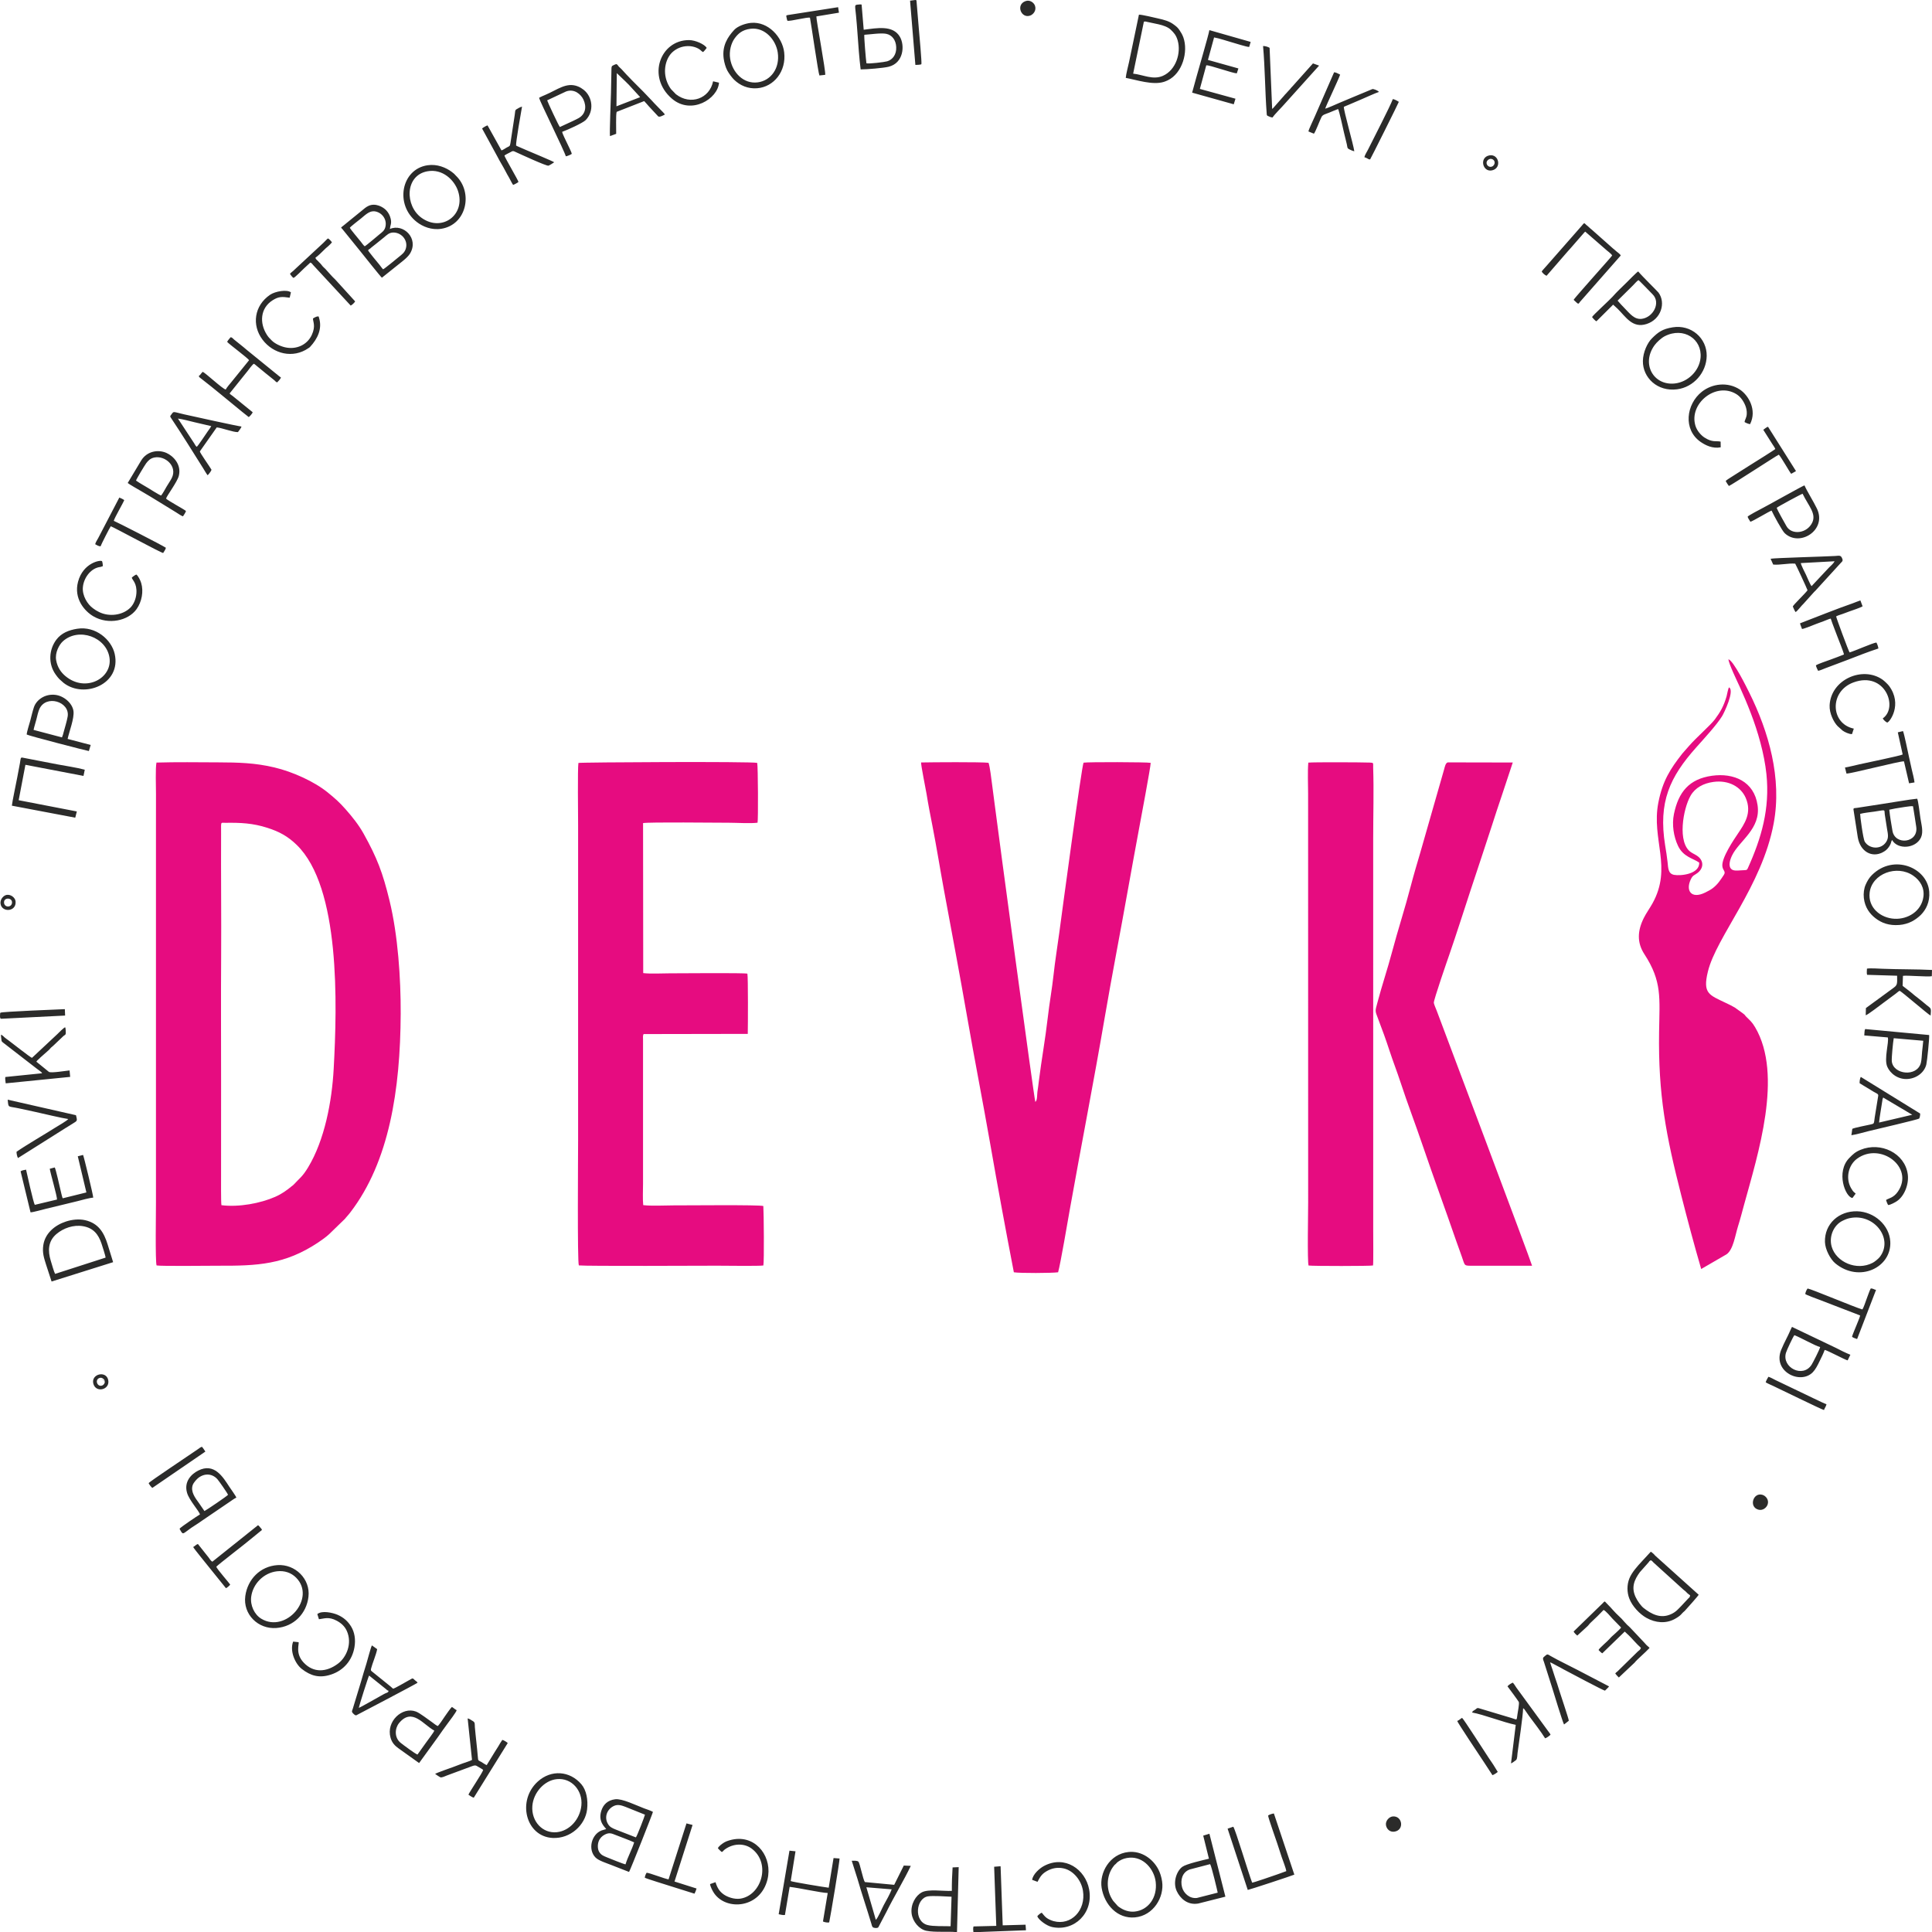
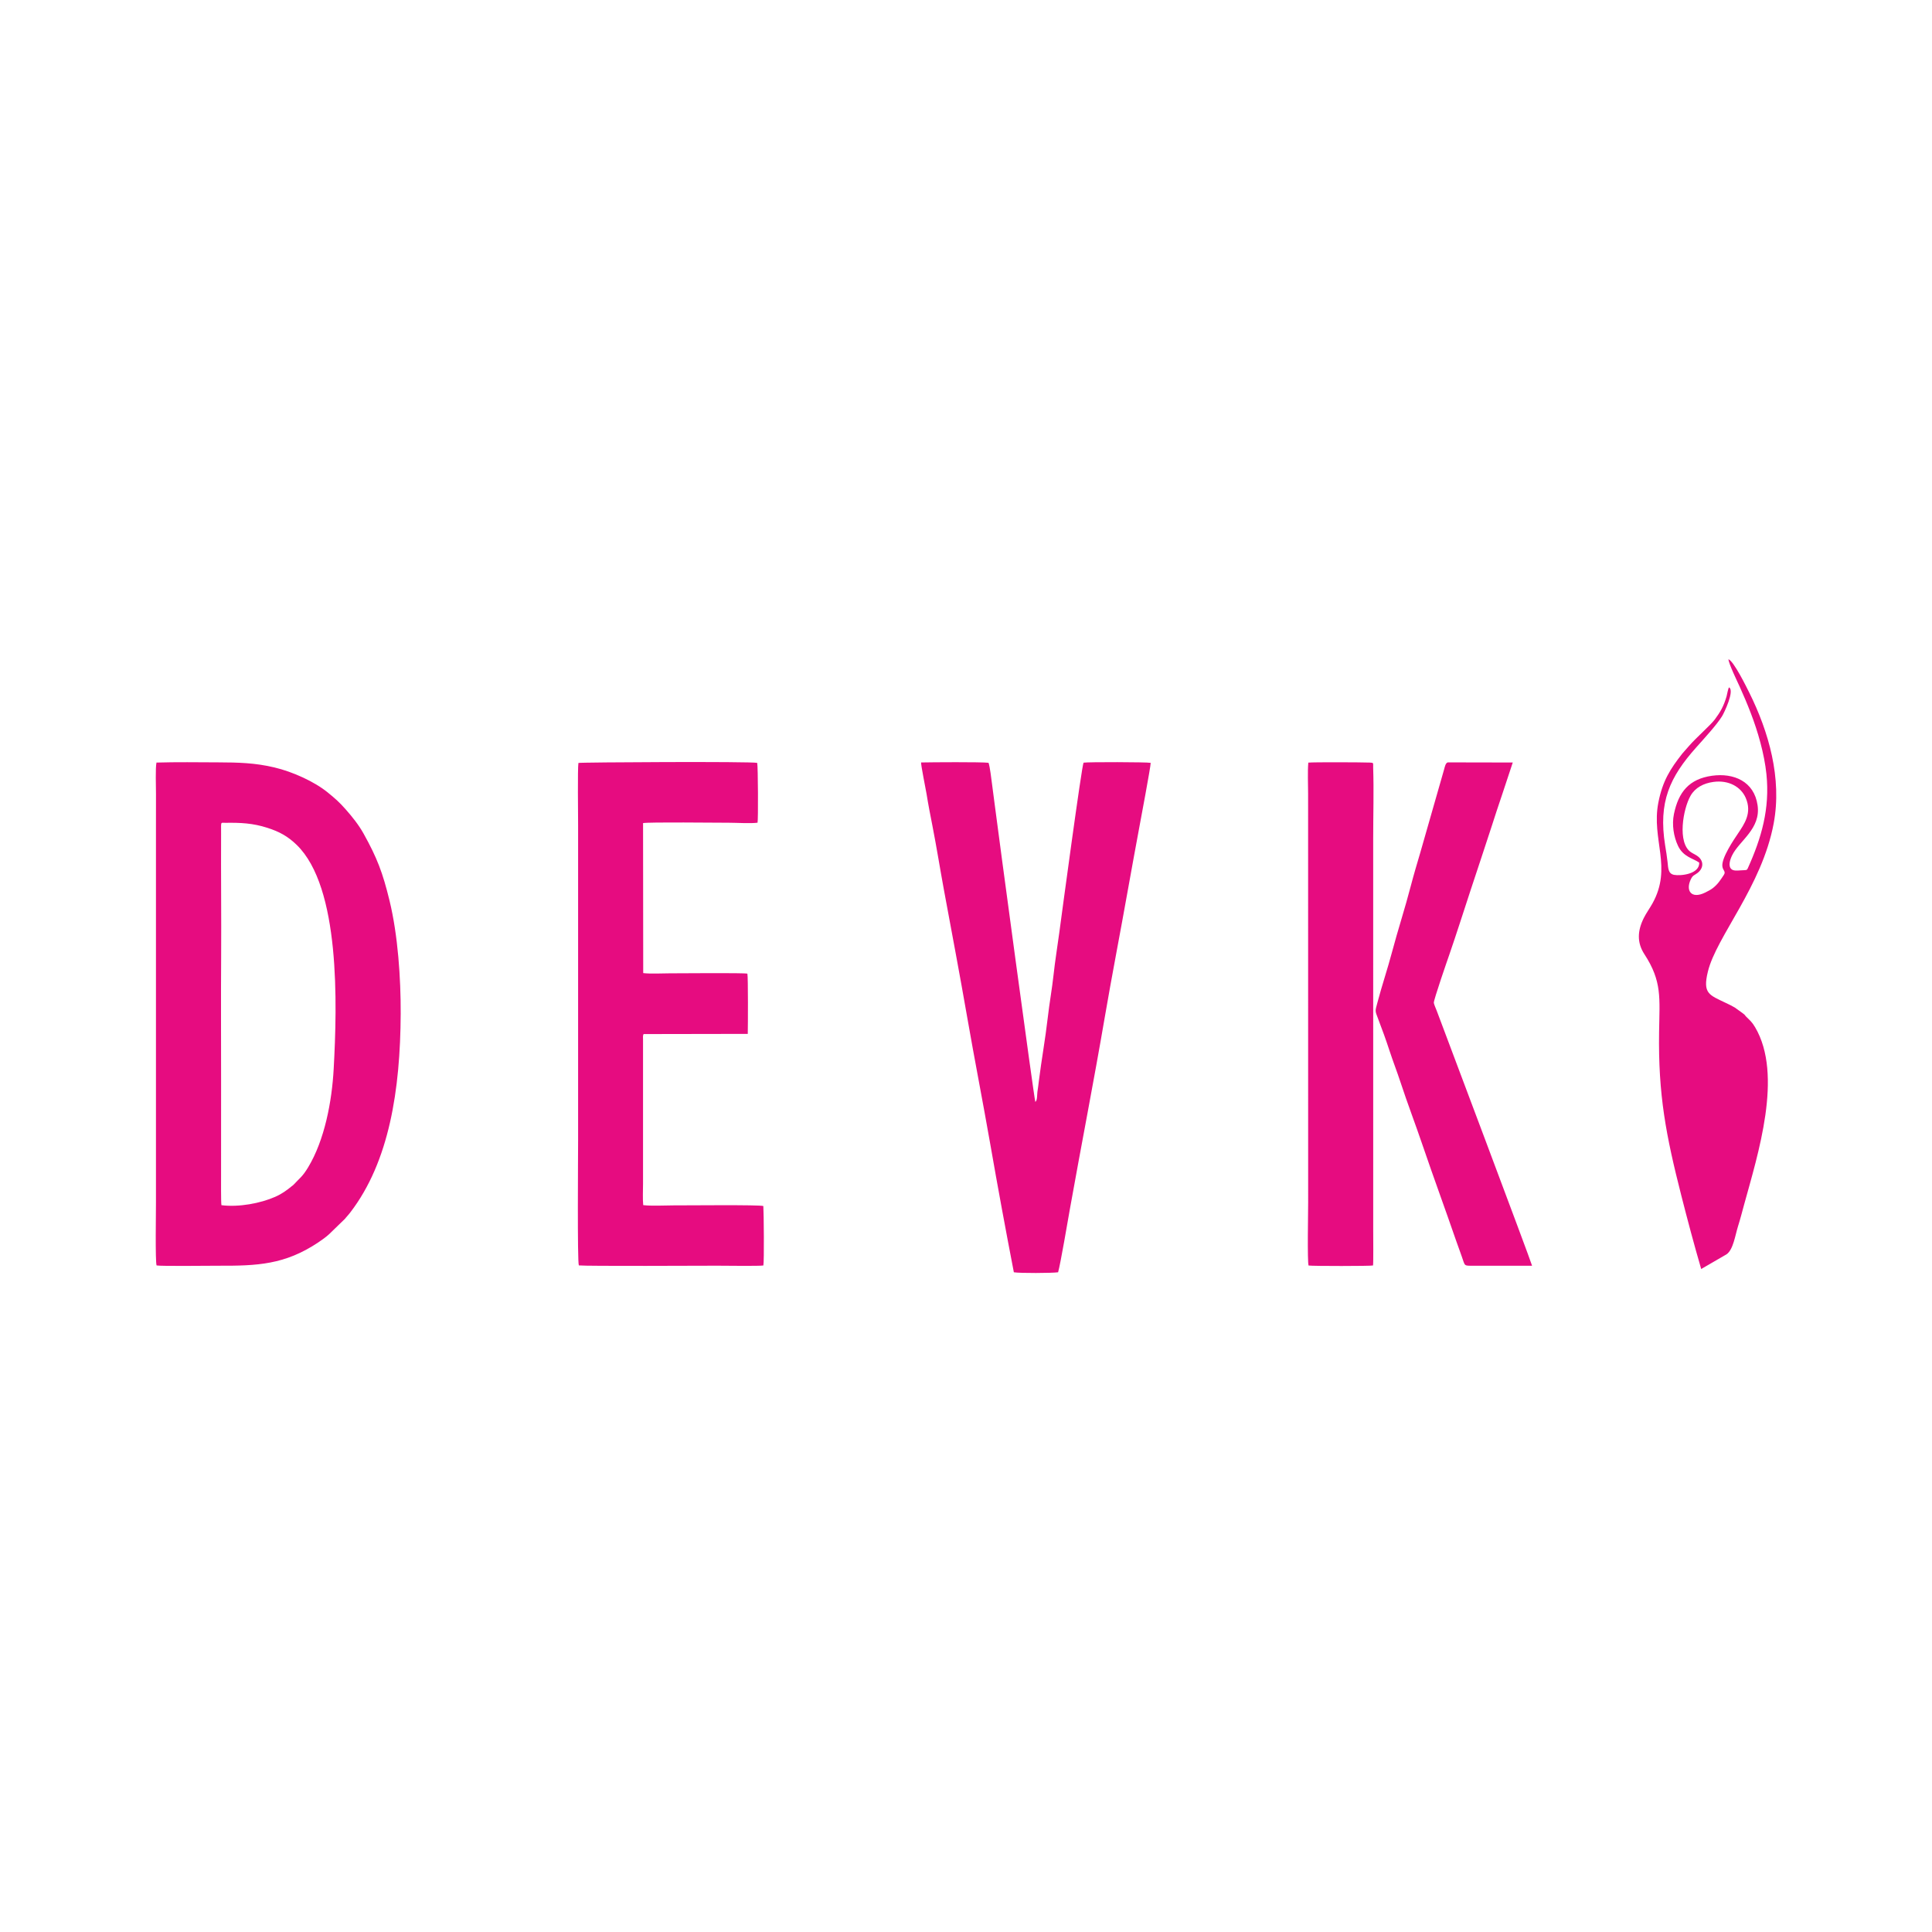
<svg xmlns="http://www.w3.org/2000/svg" xml:space="preserve" width="15097px" height="15099px" version="1.1" style="shape-rendering:geometricPrecision; text-rendering:geometricPrecision; image-rendering:optimizeQuality; fill-rule:evenodd; clip-rule:evenodd" viewBox="0 0 13616.3 13617.99">
  <defs>
    <style type="text/css"> .fil1 {fill:#2B2B2A} .fil0 {fill:#E60C80} </style>
  </defs>
  <g id="Слой_x0020_1">
    <path class="fil0" d="M1560.59 8493.84c-3.83,-23.32 -2.37,-176.52 -2.55,-212.05l0.18 -658.91c0.18,-291.66 -1.64,-583.68 0.36,-875.15 1.83,-291.47 -1.82,-583.49 -0.36,-875.14 0.36,-87.08 -5.83,-73.06 30.97,-73.6 105.84,-1.46 191.46,2 294.39,34.98 87.07,27.69 146.47,61.38 207.31,120.41 308.24,298.58 285.82,1122.9 260.86,1578.32 -12.38,228.63 -63.57,501.89 -180.52,694.99 -39.9,65.76 -57.02,73.05 -100.02,119.68 -7.28,7.84 -6.56,5.83 -14.21,12.02 -36.8,30.24 -70.32,54.66 -117.68,75.6 -102.75,45.36 -255.41,74.51 -378.73,58.84l0 0.01zm8829.43 426.83l407.69 0c-6.56,-30.61 -661.28,-1767.97 -672.02,-1797.3 -5.11,-13.29 -18.59,-43.35 -20.4,-55.37 -2.92,-17.13 99.65,-312.79 109.66,-341.21 51.19,-148.47 99.47,-300.76 148.83,-450.86 49.19,-149.56 100.2,-300.95 148.83,-451.06 24.23,-74.69 48.1,-149.56 73.96,-224.25l75.06 -226.62 -457.61 -0.91c-15.85,3.28 -21.13,30.97 -25.87,48.1l-167.78 586.22c-22.95,77.97 -46.45,156.49 -66.85,234.63 -40.62,157.03 -91.64,312.43 -133.35,469.82 -30.61,115.68 -72.15,239.01 -101.47,350.86 -17.49,66.86 -19.49,56.47 4.55,119.14 27.69,71.78 55.01,147.56 79.43,222.25 24.41,74.69 53.37,148.47 77.97,223.71 49,149.19 105.83,297.3 156.48,446.49 76.15,223.71 158.13,445.78 235.19,669.47 12.75,37.17 26.23,73.97 39.71,110.95 25.69,70.86 10.75,65.76 87.99,65.94l0 0zm-1169.36 -3545.95c-5.64,64.67 -1.45,152.29 -1.45,219.15l0.36 2881.2c-0.18,60.67 -6.56,417.54 2.91,443.95 28.24,4.55 440.85,4.37 454.33,-0.36 3.1,-18.59 1.28,-211.14 1.28,-246.85l-0.18 -2759.88c-0.18,-164.68 5.28,-337.92 -0.18,-501.51 -1.09,-33.88 6.2,-34.98 -24.96,-36.07 -58.84,-2.19 -396.22,-3.65 -432.11,0.36l0 0.01zm2854.79 136.08c109.48,-15.12 194.2,36.08 227.35,110.95 47.36,107.11 -8.92,185.45 -54.66,253.75 -25.68,38.44 -117.86,172.15 -109.12,231.55 4.19,28.96 26.41,34.79 10.02,59.38 -24.6,37.17 -41.9,65.04 -77.6,92.91 -15.12,11.66 -34.62,21.68 -54.11,31.33 -98.37,48.28 -140.27,-14.39 -99.46,-96.36 13.29,-26.23 21.86,-24.23 44.26,-40.81 41.54,-30.42 48.64,-79.43 8.57,-114.58 -15.49,-13.48 -35.34,-20.95 -52.64,-32.43 -98.56,-65.04 -56.48,-305.87 -3.28,-398.59 32.61,-57.02 92.18,-87.81 160.67,-97.1zm-99.64 568.55c3.1,81.98 -132.07,95.09 -177.43,86.35 -41.54,-8.2 -41.18,-46.09 -45.73,-89.81 -4,-38.98 -10.74,-78.33 -16.94,-116.95 -49.73,-307.51 33.15,-482.93 218.97,-691.52 52.64,-59.21 145.01,-159.03 182.53,-220.61 13.48,-21.86 89.45,-178.89 49,-202.39 -7.65,7.65 -13.29,48.1 -17.67,63.22 -20.4,69.4 -42.62,108.57 -82.89,162.86 -30.24,40.44 -129.33,126.42 -181.25,185.99l-47.55 54.11c-84.9,108.39 -139.18,192.55 -169.06,345.21 -51.19,261.23 100.93,455.79 -42.08,712.11 -19.68,35.15 -43.9,67.95 -61.03,102.75 -44.08,88.9 -49,171.78 4.74,254.31 124.96,191.82 107.12,306.22 103.47,547.24 -6.74,444.49 48.64,729.23 156.48,1153.13 44.27,173.79 91.09,349.59 140.28,518.28l178.16 -103.29c48.09,-32.43 61.39,-134.99 81.97,-200.03 15.31,-48.45 28.24,-98.92 41.72,-148.28 97.65,-356.33 277.27,-915.04 77.97,-1252.61 -22.59,-38.44 -37.53,-48.63 -63.04,-74.5 -14.21,-14.58 -1.82,-6.92 -24.77,-24.41l-55.2 -39.71c-21.31,-12.75 -40.08,-21.32 -62.85,-32.25 -118.22,-57.01 -164.68,-65.58 -126.79,-221.15 59.94,-246.47 380.74,-600.43 463.62,-1043.83 59.75,-318.62 -35.15,-647.44 -173.05,-924.34 -16.76,-33.33 -108.21,-220.6 -145.74,-232.99 2.37,32.61 62.3,156.12 78.69,192.01 27.51,60.48 55.02,125.33 79.43,189.27 48.46,126.25 94.55,283.28 109.67,428.64 25.14,244.3 -35.52,451.06 -131.34,663.1 -7.47,16.58 -10.94,12.02 -49.73,14.76 -19.68,1.27 -47.19,4.55 -62.31,-6.02 -30.24,-21.13 -12.38,-71.04 1.46,-99.64 50.28,-103.3 203.66,-186.37 179.44,-353.41 -24.23,-167.97 -167.97,-228.99 -320.99,-207.68 -161.59,22.59 -236.27,114.77 -268.34,269.24 -15.66,75.06 -2,159.95 28.43,224.25 37.34,79.43 107.84,88.72 149.74,118.59l0.01 0zm-7899.27 -702.26c-6.38,36.43 -2.19,373.81 -2.19,439.75 0,147.56 0,294.94 0,442.49l0 1776.53c0,94.18 -6.2,861.84 5.28,882.43 50.1,6.01 882.62,2.19 974.25,2 51.19,0 296.93,3.47 326.08,-1.46 6.37,-26.05 3.1,-374.54 -0.18,-418.99 -23.32,-9.65 -536.86,-4.37 -633.95,-4.55 -60.3,0 -156.49,5.28 -212.6,-1.82 -4.37,-42.08 -1.46,-105.3 -1.27,-149.56l0 -1019.24c0,-11.84 -2.55,-27.14 4.37,-36.8l733.78 -1.28c1.28,-49.73 2.91,-401.5 -2.73,-424.45 -24.78,-6.74 -480.75,-2.19 -547.79,-2.37 -54.46,0 -135.17,4.73 -186.36,-1.64l-1.09 -1057.14c39.89,-8.01 521.01,-2.54 603.71,-2.54 57.02,0 151.2,6.37 203.12,-0.18 5.28,-17.86 3.46,-399.32 -2.37,-421.55 -36.8,-11.11 -1248.78,-4.55 -1260.07,0.37l0.01 0zm3068.84 3589.66c45.73,7.11 264.15,6.2 311.88,0 17.31,-61.75 68.32,-362.33 83.25,-446.68 79.97,-448.14 168.69,-900.83 245.2,-1348.24 51.19,-299.12 109.85,-598.61 163.04,-898.47 26.78,-149.92 54.29,-299.49 81.98,-449.05 6.01,-32.97 79.97,-424.27 79.06,-447.95 -24.59,-5.83 -444.13,-6.74 -473.09,-1.28 -12.75,19.68 -154.85,1076.08 -170.69,1195.41 -13.12,98.19 -30.06,200.93 -40.81,299.85 -10.94,100.73 -29.15,199.11 -40.62,300.03 -17.49,152.85 -45,303.31 -63.04,448.87 -2.91,25.13 -6.01,49.73 -10.02,75.23 -3.09,20.95 0.37,60.12 -14.75,71.59 -7.65,-15.66 -265.06,-1926.26 -286.01,-2093.68 -6.38,-50.28 -12.75,-100.19 -19.68,-150.48 -5.28,-37.71 -13.48,-114.77 -24.05,-145.91 -51,-6.57 -403.5,-4.01 -475.28,-2.37 -2.19,16.39 33.15,189.46 38.44,222.06 11.84,74.51 26.77,150.66 41.35,224.62 29.14,148.83 53.19,300.4 80.7,449.78 55.38,298.94 112.04,598.61 164.14,898.1 52.1,299.67 110.94,598.8 163.4,898.83 52.1,298.76 108.03,602.25 165.6,899.74l0 0zm-6042.58 -3592.39c-8.2,36.07 -3.46,173.61 -3.46,219.51 0,74.33 -0.18,148.65 -0.18,222.98l0 2658.23c0,59.93 -5.47,415.52 4.37,443.4 32.06,6.2 369.99,1.83 433.38,2.01 275.98,1.09 470.55,-6.74 706.64,-164.68 24.77,-16.58 55.56,-38.44 76.51,-58.11l111.31 -108.03c5.83,-6.74 6.92,-9.29 13.48,-16.22 8.01,-8.74 17.67,-20.22 25.32,-30.42 272.71,-356.69 351.23,-860.57 353.78,-1398.71 1.09,-250.48 -19.68,-553.98 -78.34,-795.54 -48.63,-200.38 -88.71,-303.86 -182.71,-472.91 -34.8,-62.48 -79.43,-118.23 -126.62,-171.79 -46.63,-52.83 -75.05,-77.05 -126.61,-119.14 -94.72,-77.06 -246.84,-145.55 -374.54,-175.97 -137.72,-32.98 -256.68,-35.53 -398.22,-36.08 -143.18,-0.54 -291.47,-2.73 -434.11,1.46l0 0.01z" />
    <g>
-       <path class="fil1" d="M13109.99 5736.02c24.11,-7.36 73.06,-11.89 99.84,-16.02 85.92,-13.03 68.61,-16.18 73.79,20.47 4.69,33.17 10.03,66.91 15.61,100.08 6.39,38.27 13.84,64.07 -6.87,94.66 -36.66,54.12 -117.48,48.7 -149.76,-3.08 -12.14,-19.42 -34.22,-189.8 -32.61,-196.11l0 0zm-731.72 4849.68c0,2.12 0.26,4.24 0.76,6.32 -0.5,-2.08 -0.76,-4.2 -0.76,-6.32zm1.48 8.8c0.27,0.82 0.58,1.62 0.93,2.42 -0.35,-0.8 -0.66,-1.6 -0.93,-2.42zm0.93 2.42c1.22,2.78 2.86,5.41 4.85,7.75 -1.99,-2.34 -3.63,-4.97 -4.85,-7.75zm6.64 9.69c0.94,0.93 1.94,1.8 2.99,2.6 -1.05,-0.8 -2.05,-1.67 -2.99,-2.6zm2.99 2.6c1.05,0.8 2.16,1.53 3.31,2.18 -1.15,-0.65 -2.26,-1.38 -3.31,-2.18zm3.31 2.18c0.77,0.44 1.56,0.83 2.38,1.19 -0.82,-0.36 -1.61,-0.75 -2.38,-1.19zm2.38 1.19c0.81,0.36 1.64,0.68 2.49,0.96 -0.85,-0.28 -1.68,-0.6 -2.49,-0.96zm2.49 0.96c2.55,0.84 5.26,1.3 8.09,1.3 -2.83,0 -5.54,-0.46 -8.09,-1.3zm-12370.1 -4253.01c-1.86,-37.22 57.44,-35.84 56.31,-0.08 -0.02,0.57 -0.05,1.13 -0.09,1.69 -0.04,0.55 -0.1,1.1 -0.16,1.64 -0.07,0.54 -0.15,1.07 -0.24,1.59 -0.09,0.52 -0.19,1.03 -0.31,1.54 -0.11,0.5 -0.23,1 -0.37,1.48 -0.13,0.49 -0.28,0.97 -0.44,1.44 -0.15,0.47 -0.32,0.93 -0.5,1.38 -0.17,0.45 -0.36,0.9 -0.55,1.33 -0.2,0.44 -0.41,0.86 -0.62,1.28 -0.21,0.42 -0.44,0.83 -0.67,1.23 -0.23,0.4 -0.48,0.79 -0.73,1.17 -0.25,0.38 -0.5,0.76 -0.77,1.12 -0.27,0.37 -0.54,0.72 -0.82,1.07 -0.28,0.35 -0.57,0.69 -0.87,1.02 -0.3,0.33 -0.6,0.65 -0.91,0.96 -0.31,0.31 -0.63,0.62 -0.95,0.91 -0.33,0.3 -0.66,0.58 -0.99,0.86 -0.34,0.28 -0.68,0.55 -1.03,0.8 -0.35,0.26 -0.7,0.51 -1.06,0.76l0 0c-0.36,0.24 -0.72,0.47 -1.09,0.69l0 0c-0.37,0.23 -0.74,0.44 -1.12,0.65 -0.38,0.2 -0.76,0.4 -1.15,0.59 -0.38,0.19 -0.77,0.37 -1.17,0.54 -0.39,0.17 -0.79,0.33 -1.19,0.48l0 0c-0.4,0.15 -0.81,0.29 -1.21,0.43 -0.41,0.13 -0.82,0.26 -1.23,0.37l0 0c-0.42,0.12 -0.83,0.23 -1.25,0.32 -0.42,0.1 -0.84,0.19 -1.26,0.27 -0.42,0.08 -0.84,0.15 -1.26,0.21 -0.43,0.06 -0.85,0.12 -1.28,0.16 -0.42,0.04 -0.85,0.08 -1.28,0.1 -0.43,0.03 -0.85,0.04 -1.28,0.05 -0.43,0.01 -0.86,0.01 -1.28,-0.01 -0.43,-0.01 -0.86,-0.03 -1.29,-0.06 -0.42,-0.03 -0.85,-0.07 -1.27,-0.11l0 0c-0.43,-0.05 -0.85,-0.11 -1.28,-0.18 -0.42,-0.06 -0.84,-0.14 -1.26,-0.22 -0.42,-0.09 -0.83,-0.18 -1.25,-0.28l0 -0.01c-0.41,-0.1 -0.83,-0.21 -1.24,-0.33 -0.41,-0.13 -0.81,-0.26 -1.22,-0.4 -0.4,-0.14 -0.8,-0.29 -1.2,-0.45 -0.4,-0.16 -0.79,-0.32 -1.18,-0.5l0 0c-0.39,-0.18 -0.78,-0.37 -1.16,-0.56 -0.39,-0.2 -0.76,-0.41 -1.14,-0.62l0 0c-0.37,-0.22 -0.74,-0.44 -1.1,-0.68l0 0c-0.37,-0.23 -0.73,-0.47 -1.08,-0.73 -0.35,-0.25 -0.7,-0.51 -1.04,-0.78l0 0c-0.34,-0.28 -0.68,-0.56 -1.01,-0.85l0 0c-0.33,-0.29 -0.66,-0.59 -0.97,-0.9l0 0c-0.32,-0.31 -0.63,-0.62 -0.93,-0.95 -0.31,-0.33 -0.6,-0.67 -0.89,-1.02l0 0c-0.29,-0.34 -0.58,-0.7 -0.85,-1.07 -0.27,-0.37 -0.54,-0.74 -0.8,-1.13 -0.26,-0.38 -0.5,-0.78 -0.75,-1.18 -0.24,-0.41 -0.47,-0.82 -0.69,-1.24l0 -0.01c-0.23,-0.42 -0.44,-0.85 -0.65,-1.3 -0.2,-0.44 -0.4,-0.89 -0.59,-1.35 -0.18,-0.47 -0.36,-0.94 -0.53,-1.42 -0.16,-0.48 -0.32,-0.97 -0.46,-1.47 -0.15,-0.5 -0.29,-1.01 -0.41,-1.53 -0.12,-0.52 -0.24,-1.05 -0.34,-1.59 -0.1,-0.54 -0.19,-1.09 -0.27,-1.65 -0.08,-0.56 -0.15,-1.13 -0.2,-1.71 -0.06,-0.58 -0.1,-1.16 -0.13,-1.76zm-24.76 8.41c8.82,64 113.59,58.42 106.07,-16.67 -2.59,-25.24 -32.2,-49.67 -61.81,-45.46 -23.54,3.31 -48.38,31.95 -44.26,62.13zm9764.32 6493.88c3.72,25.4 25.73,50.89 58.82,46.28 73.3,-10.2 57.36,-114.49 -12.06,-107.12 -24.59,2.58 -51.21,30.98 -46.76,60.84l0 0zm-2540.27 -12855.07c-71.11,25.24 -30.26,125.4 33.34,101.78 21.03,-7.85 44.82,-35.12 33.49,-68.69 -7.44,-22.01 -35.52,-44.26 -66.83,-33.09l0 0zm3265.59 1115.28c15.61,-9.14 33.98,0.73 38.67,13.11 0.1,0.25 0.19,0.51 0.28,0.77 0.09,0.25 0.17,0.51 0.25,0.76 0.08,0.26 0.16,0.52 0.23,0.77 0.07,0.26 0.14,0.51 0.2,0.76 0.07,0.26 0.13,0.51 0.19,0.76l0 0.01c0.05,0.25 0.11,0.5 0.16,0.75 0.05,0.26 0.09,0.51 0.13,0.76l0 0 0.12 0.75 0 0c0.03,0.25 0.07,0.5 0.09,0.75l0.08 0.75 0 0c0.02,0.25 0.04,0.5 0.05,0.74l0.03 0.74c0.01,0.25 0.01,0.49 0.01,0.74l0 0c0,0.24 0,0.48 0,0.73l0 0c-0.01,0.24 -0.02,0.48 -0.03,0.72l-0.04 0.73 0 0c-0.02,0.24 -0.04,0.47 -0.07,0.71l0 0 -0.08 0.72 0 0c-0.03,0.23 -0.06,0.47 -0.1,0.7l0 0 -0.12 0.7 -0.13 0.7 -0.15 0.69 0 0c-0.05,0.23 -0.1,0.46 -0.16,0.68l-0.19 0.68 0 0 -0.19 0.67 -0.21 0.66 -0.23 0.66 0 0 -0.24 0.65 0 0 -0.26 0.64 -0.27 0.64 0 0 -0.28 0.62 0 0 -0.29 0.62 0 0 -0.31 0.61 0 0c-0.1,0.21 -0.21,0.4 -0.32,0.6l-0.33 0.6 0 0 -0.34 0.58 0 0 -0.35 0.58 0 0 -0.36 0.56 0 0 -0.38 0.56 -0.38 0.54 0 0 -0.39 0.54 -0.4 0.52 0 0.01 -0.41 0.51 0 0 -0.42 0.5 0 0.01 -0.43 0.49 -0.43 0.48 -0.44 0.47 0 0 -0.45 0.46 0 0 -0.45 0.45 0 0 -0.46 0.44 -0.47 0.42 -0.47 0.41 0 0 -0.47 0.4 -0.48 0.39 -0.49 0.37 -0.49 0.36 -0.49 0.35 -0.49 0.33 -0.5 0.32 -0.5 0.31 -0.5 0.29 -0.5 0.27 -0.5 0.26 -0.51 0.25c-29.69,14.16 -58.9,-29.21 -23.54,-50.08zm3.8 -27.99c-73.87,13.51 -48.06,121.36 19.34,105.42 69.9,-16.51 47.09,-117.64 -19.34,-105.42zm1961.07 9507.36c10.6,-33.09 -14,-60.52 -37.3,-67.39 -65.21,-19.18 -97.08,85.27 -28.72,104.53 32.2,9.06 58.82,-14.65 66.02,-37.14zm-11752.97 -891.82l0 0c0.21,-0.05 0.42,-0.1 0.64,-0.14l0 0c0.21,-0.04 0.43,-0.08 0.64,-0.11l0 0c0.22,-0.04 0.43,-0.07 0.65,-0.09l0 0c0.21,-0.03 0.43,-0.05 0.64,-0.07l0 0c0.22,-0.02 0.44,-0.04 0.65,-0.05l0 0c0.22,-0.02 0.43,-0.02 0.65,-0.03l0 0c0.22,-0.01 0.43,-0.01 0.65,-0.01l0 0c0.22,0 0.43,0.01 0.65,0.01l0 0c0.22,0.01 0.43,0.02 0.65,0.03l0 0 0.65 0.06 0 0c0.21,0.02 0.43,0.04 0.64,0.06l0 0 0.65 0.09 0 0 0.64 0.11 0.01 0 0.64 0.12 0 0c0.21,0.05 0.43,0.09 0.64,0.14l0 0 0.64 0.16 0 0 0.63 0.17 0 0 0.64 0.19 0 0 0.63 0.21 0 0c0.21,0.07 0.41,0.14 0.62,0.22l0 0 0.62 0.23 0.62 0.25 0.61 0.26 0.01 0 0.6 0.28 0.61 0.29 0 0 0.59 0.3 0.01 0 0.59 0.31 0.58 0.33 0.58 0.34 0.57 0.34 0.01 0 0.56 0.36 0.56 0.37 0.55 0.38 0.54 0.39 0 0 0.54 0.39 0 0 0.52 0.41 0.52 0.41 0 0 0.51 0.42 0 0 0.5 0.43 0 0 0.49 0.44 0.47 0.44 0.47 0.45 0 0 0.46 0.45 0 0 0.44 0.46 0.01 0 0.43 0.46 0.42 0.47 0 0 0.41 0.47 0.01 0 0.39 0.47 0.39 0.48 0 0 0.37 0.48 0 0 0.36 0.48 0 0 0.35 0.49 0.33 0.49 0 0 0.32 0.48 0 0 0.31 0.49 0 0 0.29 0.49 0 0 0.27 0.49 0.26 0.49 0 0 0.24 0.48 0 0 0.23 0.49 0 0 0.21 0.48 0 0 0.2 0.48 0 0c0.06,0.16 0.12,0.32 0.17,0.48l0 0 0.16 0.48 0.01 0c0.16,0.5 0.31,1.01 0.44,1.51l0 0c0.06,0.25 0.13,0.51 0.18,0.76l0 0c0.06,0.25 0.11,0.5 0.16,0.75l0 0c0.05,0.25 0.1,0.5 0.14,0.75l-33.04 -23.19zm33.31 25.43l0 0c0.02,0.25 0.04,0.5 0.05,0.74 0.01,0.25 0.02,0.5 0.03,0.74l0 0c0,0.25 0,0.49 0,0.74 0,0.24 -0.01,0.48 -0.02,0.73l0 0c-0.01,0.24 -0.02,0.48 -0.04,0.72 -0.02,0.25 -0.03,0.49 -0.06,0.73l0 0c-0.02,0.24 -0.05,0.48 -0.08,0.71l0 0c-0.03,0.24 -0.06,0.48 -0.09,0.72l0 0c-0.04,0.24 -0.08,0.47 -0.12,0.7 -0.04,0.24 -0.09,0.47 -0.14,0.71l0 0 -0.15 0.69 0 0.01 -0.18 0.69 0 0c-0.06,0.23 -0.12,0.45 -0.19,0.68l0 0 -0.2 0.68 -0.01 0 -0.22 0.67 0 0 -0.24 0.67 0 0 -0.26 0.66 0 0 -0.27 0.65 0 0 -0.29 0.64c-0.1,0.22 -0.2,0.43 -0.31,0.64l0 0 -0.32 0.63 0 0 -0.33 0.61 0 0.01 -0.35 0.61 0 0 -0.36 0.6 0 0 -0.37 0.59 0 0 -0.39 0.58 0 0 -0.4 0.58 0 0 -0.41 0.56 0 0 -0.43 0.55 -0.43 0.55 0 0 -0.45 0.53 0 0 -0.45 0.52 -0.01 0 -0.46 0.51 0 0 -0.48 0.5 0 0 -0.49 0.49 0 0 -0.49 0.47 0 0 -0.51 0.47 0 0 -0.51 0.45 0 0 -0.52 0.44 0 0 -0.53 0.42 0 0 -0.54 0.41 0 0 -0.54 0.4 0 0 -0.55 0.39 0 0c-0.19,0.12 -0.37,0.25 -0.56,0.37l0 0 -0.56 0.35 0 0 -0.57 0.35 0 0 -0.57 0.32 0 0 -0.58 0.32 0 0 -0.58 0.29 0 0 -0.58 0.28 -0.01 0 -0.58 0.27 -0.01 0 -0.59 0.25 0 0 -0.59 0.23 0 0c-0.2,0.08 -0.4,0.15 -0.6,0.22l0 0 -0.6 0.2 0 0 -0.6 0.18 0 0c-0.54,0.16 -1.08,0.3 -1.61,0.42l-0.01 0c-0.53,0.12 -1.06,0.23 -1.58,0.32l0 0c-0.52,0.09 -1.04,0.17 -1.56,0.23l0 0c-0.51,0.06 -1.02,0.11 -1.53,0.14l0 0c-0.51,0.04 -1.01,0.05 -1.5,0.06l-0.01 0c-0.49,0 -0.98,-0.01 -1.47,-0.03l0 0c-0.49,-0.02 -0.97,-0.06 -1.44,-0.11l0 0c-0.48,-0.04 -0.95,-0.11 -1.42,-0.18l0 0c-0.46,-0.08 -0.92,-0.16 -1.38,-0.26l0 0c-0.45,-0.1 -0.9,-0.21 -1.35,-0.34l0 0c-0.44,-0.12 -0.88,-0.26 -1.31,-0.4l0 0c-0.44,-0.15 -0.86,-0.31 -1.28,-0.47l0 0c-0.42,-0.17 -0.84,-0.35 -1.25,-0.54l0 0c-0.41,-0.19 -0.81,-0.39 -1.2,-0.6l0 0c-0.4,-0.21 -0.79,-0.43 -1.17,-0.66l0 0c-0.39,-0.23 -0.76,-0.47 -1.13,-0.72l-0.01 0c-0.37,-0.25 -0.73,-0.51 -1.09,-0.77l0 0c-0.35,-0.27 -0.7,-0.55 -1.05,-0.83l0 0c-0.34,-0.28 -0.68,-0.57 -1.01,-0.87l0 0c-0.33,-0.3 -0.65,-0.61 -0.97,-0.93l0 0c-0.31,-0.31 -0.62,-0.63 -0.92,-0.96l0 0c-0.3,-0.33 -0.59,-0.67 -0.88,-1.01l0 0c-0.29,-0.34 -0.56,-0.7 -0.83,-1.05l0 0c-0.28,-0.36 -0.54,-0.72 -0.79,-1.09l0 0c-0.26,-0.36 -0.5,-0.74 -0.74,-1.12l0 0c-0.24,-0.38 -0.47,-0.76 -0.7,-1.15l0 0c-0.22,-0.39 -0.43,-0.78 -0.64,-1.18l0 0c-0.21,-0.4 -0.41,-0.8 -0.6,-1.21l0 0c-0.19,-0.4 -0.37,-0.82 -0.54,-1.23l0 0c-0.17,-0.41 -0.34,-0.83 -0.49,-1.25l0 0c-0.16,-0.42 -0.3,-0.85 -0.44,-1.28l0 0c-0.14,-0.42 -0.27,-0.85 -0.39,-1.28l0 0c-0.12,-0.44 -0.23,-0.87 -0.33,-1.31l0 0c-0.1,-0.43 -0.19,-0.87 -0.27,-1.31l0 0c-0.09,-0.44 -0.16,-0.88 -0.22,-1.32l0 0c-0.07,-0.45 -0.12,-0.89 -0.16,-1.33l0 0c-0.05,-0.44 -0.08,-0.89 -0.11,-1.33l0 0c-0.02,-0.45 -0.04,-0.89 -0.04,-1.34 0,-0.44 0,-0.89 0.02,-1.33l0 0c0.01,-0.44 0.04,-0.89 0.07,-1.33l0 0c0.04,-0.44 0.09,-0.88 0.14,-1.32l0.01 0c0.05,-0.43 0.12,-0.87 0.2,-1.31l0 0c0.08,-0.43 0.16,-0.87 0.26,-1.3l0.01 0c0.1,-0.43 0.21,-0.86 0.33,-1.28l0 0c0.12,-0.43 0.25,-0.85 0.4,-1.27l0 0c0.14,-0.42 0.29,-0.83 0.46,-1.25l0 0c0.17,-0.41 0.34,-0.82 0.53,-1.22l0 0c0.19,-0.41 0.39,-0.81 0.61,-1.2l0 0c0.21,-0.4 0.43,-0.79 0.67,-1.18l0 0c0.23,-0.38 0.48,-0.76 0.74,-1.14l0 0c0.26,-0.38 0.53,-0.75 0.81,-1.11l0.01 0c0.28,-0.37 0.57,-0.73 0.88,-1.08l0 0c0.31,-0.35 0.63,-0.7 0.96,-1.04l0 0c0.33,-0.34 0.68,-0.67 1.03,-1l0.01 0c0.35,-0.32 0.72,-0.64 1.1,-0.95l0.01 0c0.38,-0.31 0.77,-0.62 1.18,-0.91l0 0c0.41,-0.3 0.83,-0.58 1.26,-0.86l0.01 0c0.43,-0.28 0.88,-0.55 1.34,-0.81l0 0c0.46,-0.27 0.93,-0.52 1.42,-0.76l0 0c0.49,-0.25 0.99,-0.48 1.5,-0.71l0 0c0.51,-0.22 1.04,-0.44 1.58,-0.64l0 0c0.54,-0.21 1.1,-0.4 1.67,-0.58l0 0c0.56,-0.19 1.15,-0.36 1.74,-0.53l0 0c0.6,-0.16 1.21,-0.31 1.83,-0.45l0.01 0 33.31 25.43zm-80.89 15.18c16.99,68.21 118.85,44.58 105.18,-24.59 -13.75,-69.42 -122.25,-43.85 -105.18,24.59zm789.8 479.13c-2.35,-4.21 -19.98,-30.18 -24.19,-33.66 -10.76,2.83 -15.78,8.33 -24.92,14.48 -9.55,6.47 -13.91,9.31 -23.46,15.94 -54.61,38.27 -319.25,213.27 -327.26,225.89 3.72,8.01 18.6,29.69 26.21,33.33l373.62 -255.98 0 0zm11015.93 -527.18c-4.29,5.74 -17.56,31.06 -19.1,38.91 11.25,7.61 35.84,17.96 51.05,24.92 40.13,18.53 344.58,167.88 359.71,170.55 5.1,-14.89 14.89,-25.65 17.64,-40.78 -21.2,-6.39 -165.62,-78.23 -204.94,-96.28l-154.28 -73.86c-10.84,-5.91 -40.62,-21.6 -50.08,-23.46zm-2847.55 -8595.4c6.71,2.67 12.54,4.29 19.74,8.25 9.63,5.42 8.41,6.47 20.55,7.69 4.53,-5.34 200.73,-398.14 202.51,-405.82 -9.63,-6.72 -29.05,-17.88 -42.24,-19.66 -20.22,54.77 -133.49,272.41 -175.24,357.03 -7.93,16.1 -21.68,36.01 -25.32,52.51zm-3201.92 -1102.98l37.46 452.74c8.09,0.08 13.43,-0.32 20.31,-0.89 2.67,-0.24 8.42,-0.64 10.84,-1.05 1.86,-0.24 3.32,-0.56 5.02,-0.97 6.15,-1.62 2.67,-0.16 6.23,-2.51 3.72,-9.38 -15.13,-217.63 -17.8,-246.76l-15.62 -186.65c-1.69,-25.48 2.03,-19.17 -46.44,-13.91l0 0zm3856.2 12124.41c1.94,10.11 159.22,246.52 186.97,287.86l61.49 93.93c9.63,-2.67 31.07,-16.67 37.3,-22.98l-30.42 -49.35c-10.44,-16.42 -21.6,-31.71 -31.8,-47 -28.32,-42.56 -179.2,-278.64 -189.24,-284.55 -12.54,6.72 -19.01,15.86 -34.3,22.09l0 0zm-10265.12 -4992.19c-5.26,4.37 -3.4,-3.16 -4.45,12.54 -2.51,35.19 5.1,30.5 16.91,30.01l441.42 -22.08 -1.86 -45.23c-46.6,1.94 -444.82,17.8 -452.02,24.76zm2038.73 -5207.65c1.7,4.94 19.1,28.24 25,28.89 7.37,0.73 67.24,-60.68 74.2,-66.83l44.17 -40.86c10.68,4.13 11.73,7.61 19.74,17.24l264.97 286c11.65,-6.64 23.86,-17.88 31.31,-29.45l-139.81 -153.8c-25.4,-23.22 -48.06,-51.78 -70.71,-75.81 -7.28,-7.77 -11.49,-9.31 -18.53,-17.88 -5.82,-7.2 -10.35,-13.68 -16.66,-20.23 -7.37,-7.69 -11.25,-10.68 -18.04,-18.45 -8.01,-9.14 -13.43,-9.7 -16.27,-21.92 11.81,-7.12 50.73,-43.53 59.23,-53.32 8.01,-9.22 20.06,-18.53 29.61,-26.78 6.23,-5.34 24.11,-22.25 27.5,-28.96 -3.64,-5.66 -19.9,-23.87 -28.07,-26.94 -7.44,4.85 -23.06,23.14 -32.44,31.47l-201.62 187.29c-10.84,12.14 -23.7,19.1 -33.58,30.34zm11178.15 7161.68c-15.62,-3.08 -19.82,-10.12 -36.98,-10.6 -6.71,9.38 -23.38,58.9 -29.53,74.35 -6.55,16.5 -21.11,63.67 -30.18,73.87 -52.99,-14.97 -360.75,-144.58 -385.59,-147.66 -7.53,9.39 -14.65,25.25 -16.59,38.84 8.82,7.36 79.13,32.93 95.71,39.07l287.38 110.68c0.49,0.25 1.7,1.78 2.02,1.22 0.41,-0.65 1.38,0.8 2.03,1.29 -7.28,24.03 -19.99,52.18 -29.37,76.05 -5.5,13.92 -26.46,62.62 -28.08,73.3 7.77,6.8 23.63,11.49 35.85,15.86l133.33 -346.28 0 0.01zm-11697.64 1951.03c16.51,-17.96 203.96,-161.24 242.8,-194.66l79.29 -64.64c-2.92,-8.66 -7.69,-12.38 -13.03,-18.37 -6.64,-7.52 -7.52,-11.57 -15.37,-14.72l-321.36 256.79c-11.97,-6.15 -19.66,-21.52 -26.94,-30.5l-74.51 -93.85c-12.22,2.1 -20.72,14.64 -33.66,20.87 4.04,10.44 105.42,133.9 115.77,147.33l115.21 142.8c7.77,-2.59 24.84,-17.96 30.02,-24.19 -4.77,-11 -90.94,-107.28 -98.22,-126.86l0 0zm3356.77 1819.89l-42.88 -11.01 -126.29 394.5c-30.91,-5.34 -135.12,-46.28 -154.37,-46.76 -6.31,8.41 -12.7,25.32 -13.03,35.11 16.99,8.74 145.63,47.73 176.05,57.69l174.11 54.77c4.13,-6.31 12.06,-26.7 14.56,-36.41l-155.33 -49.27 127.18 -398.62zm7546.29 -9832.85l63.19 99.76c6.56,9.79 17.48,25 21.28,35.52 -7.28,8.25 -151.94,97.41 -175.48,112.54l-131.23 83.09c-9.63,5.98 -37.46,23.38 -42.8,29.85 3.4,7.85 17.88,30.1 22.73,35.27 14.08,-3.88 338.02,-215.61 351.7,-220.79 19.25,20.47 76.78,124.6 87.29,134.95l33.82 -19.01 -197.25 -312.62c-8.98,1.78 -25.97,15.94 -33.25,21.44l0 0zm-11756.45 806.39c10.76,6.07 22.82,14.08 37.78,15.05 2.92,-10.2 65.62,-134.31 72.09,-141.59 15.45,3.96 352.18,186.89 369.17,188.51 6.31,-9.79 18.12,-27.02 19.26,-36.89 -25.89,-17.96 -351.7,-184.3 -367.23,-189.81 4.69,-21.03 67.39,-127.83 73.78,-146.11 -7.6,-5.83 -24.35,-14.16 -34.7,-18.04l-148.63 285.43c-7.68,14.97 -17.39,26.94 -21.52,43.45l0 0zm12704.5 1325.8l34.31 156.14c-17.4,9.47 -252.59,57.53 -305.26,69.42 -32.44,7.36 -71.03,17.31 -101.37,22.57l10.51 42.48c29.37,1.86 374.11,-88.27 405.26,-86.17l35.92 154.86 38.35 -6.23c-2.83,-26.46 -13.19,-64.48 -19.34,-91.1 -7.12,-30.67 -13.18,-59.71 -19.9,-89.97 -6.71,-30.18 -33.74,-163.19 -41.91,-180.74l-36.57 8.74 0 0zm-6353.82 8411.82l-160.44 4.04c-3.72,11.98 -2.51,27.67 -0.65,40.86l370.39 -14 -2.83 -39.16 -161.09 4.53 -14.96 -416.58 -45.39 3.64 14.97 416.67zm-1471.68 -13426.83c21.28,4.85 140.13,-27.51 158.66,-21.36 9.71,51.29 58.58,391.75 66.58,406.96l40.78 -4.45c5.26,-22.09 -63.83,-389.24 -62.3,-411.65l159.23 -26.38 -5.91 -38.75 -354.77 55.42c-12.86,2.67 -11.25,2.67 -9.22,14.89 0.48,3.07 1.78,9.06 2.5,12.21 0.41,1.7 1.14,4.86 1.78,6.8 1.95,5.91 0.65,2.99 2.67,6.31l0 0zm-5014.44 7713.37l-481.22 -109.31c6.39,60.84 -1.46,43.77 78.72,61.09 38.51,8.33 77.43,16.34 115.86,25.08 44.41,10.03 198.7,46.19 232.12,50.08 -6.32,11.24 -74.76,50.08 -91.75,60.92 -80.18,50.89 -198.22,118.52 -272.65,169.9 -0.33,12.86 4.2,34.14 10.27,44.17l337.22 -212.62c10.03,-6.63 16.9,-9.87 26.21,-16.1 56.63,-37.7 57.2,-24.19 45.22,-73.21zm8433.67 -7031.9c12.14,-20.31 65.05,-72.33 80.5,-90.62l247.17 -274.75 -43.21 -15.46 -144.01 161.17c-7.93,7.52 -10.6,11.57 -17.15,19.66 -6.39,7.93 -12.54,12.38 -18.93,20.39 -6.8,8.65 -10.11,10.84 -17.56,19.01 -7.44,8.17 -9.22,12.13 -18.36,21.2l-63.51 72.24c-10.6,10.36 -4.61,6.31 -8.26,4.45l-17.96 -428.07c-10.27,-6.31 -30.5,-13.1 -46.03,-12.62 13.75,153.32 13.91,320.14 25.32,471.92 1.38,18.04 -0.16,17.16 13.19,23.06 9.38,4.13 17.39,8.17 28.8,8.42l0 0zm2022.07 11091.65c-10.19,-34.47 -21.84,-69.01 -33.25,-102.02 -5.83,-16.83 -11.49,-34.14 -16.51,-50.97 -5.01,-16.59 -12.7,-34.95 -16.74,-50.73 14.4,4.53 33.73,17.56 48.7,24.59 17.23,8.01 31.07,16.99 47.33,25.57 43.2,22.9 278.64,148.14 290.69,149.59 6.96,-7.36 24.52,-22.57 28.97,-30.01l-219.82 -114.73c-55.34,-29.2 -140.45,-69.66 -193.04,-100.08 -8.09,-4.69 -17.15,-12.7 -26.22,-9.3 -1.94,0.73 -21.19,16.34 -23.38,19.34 -6.63,9.22 -0.81,19.74 3.08,30.74l60.51 190.45c3.65,11.98 73.06,240.61 81.64,251.94l33.49 -26.37c0.25,-12.71 -56.95,-179.05 -65.45,-208.01l0 0zm1136.07 -8766.92l-0.64 -39.96c-29.86,-7.45 -57.36,8.25 -114.57,-29.37 -23.54,-15.54 -51.69,-46.77 -62.54,-81.47 -48.86,-156.23 142.8,-312.06 286.82,-224.76 27.91,16.91 49.27,45.07 63.91,80.18 7.2,17.47 12.14,39.4 10.6,61.81 -1.78,26.46 -13.51,38.43 -15.45,55.42 9.38,6.47 24.75,12.38 38.59,15.21 51.37,-100.89 -12.54,-205.09 -71.68,-244.01 -85.76,-56.31 -194.91,-42.07 -267.56,15.05 -111.08,87.38 -134.54,267.39 -8.74,354.12 33.82,23.3 84.15,48.79 141.26,37.78l0 0zm-11166.16 896.68c-7.45,1.94 -29.05,17.56 -32.2,22.09 3.23,17.31 37.78,38.1 32.44,110.67 -3.15,42.8 -21.76,80.34 -42.8,101.05 -55.42,54.7 -149.67,65.05 -219.09,31.07 -21.2,-10.35 -26.05,-14.16 -43.77,-26.86 -39.64,-28.32 -76.38,-89.32 -71.68,-147.33 5.01,-62.38 50,-128.23 111.49,-142.07 4.53,-1.05 9.38,-1.62 14.72,-2.59l14.89 -5.25c0.56,-3.89 -2.83,-29.94 -5.75,-34.47 -7.28,-11.25 -133.25,8.49 -169.33,144.74 -31.15,117.31 44.25,206.79 110.03,244.58 103.32,59.38 242.55,31.79 302.42,-51.62 36.74,-51.13 50.89,-125.08 32.45,-184.79 -6.39,-20.79 -20.71,-49.03 -33.82,-59.22l0 0zm6351.08 9213.43c19.66,-38.19 32.44,-57.2 68.28,-77.1 34.06,-18.85 73.87,-27.35 117.96,-16.91 67.56,15.94 122.41,83.66 134.06,156.79 22.09,138.35 -83.49,247.33 -206.14,214.57 -17.24,-4.62 -38.19,-14.08 -50.25,-23.31 -15.21,-11.73 -20.95,-21.35 -33.9,-36.32 -7.6,1.54 -26.53,17.55 -31.55,25.16 9.63,25.89 65.29,67.48 104.77,75.89 156.47,33.25 292.31,-98.95 260.52,-266.18 -26.46,-139.81 -170.55,-243.2 -318.69,-163.91 -29.12,15.53 -77.83,57.28 -82.76,97.41l37.7 13.91zm5766.21 -4850.2c-8.9,-10.44 -13.92,-5.5 -33.5,-40.53 -38.75,-69.34 -17.31,-161.33 43.37,-205.58 164.4,-120.07 405.09,60.03 287.94,231.63 -31.39,45.95 -67.39,46.92 -83.73,59.63 2.99,10.43 9.7,27.91 15.04,35.27 15.46,-0.24 49.84,-19.58 60.76,-26.86 54.05,-36 86.73,-120.39 77.19,-190.29 -20.31,-148.62 -190.29,-230.9 -332.77,-172.01 -36.89,15.21 -52.75,30.75 -78.48,56.72 -97.49,98.38 -28.56,277.34 21.61,282.76l22.57 -30.74zm-25.89 -3238.56l12.78 -38.68c-164.72,-34.38 -174.19,-262.62 -2.18,-325.72 221.44,-81.15 318.28,176.21 206.23,253.64 4.2,9.95 22.16,26.29 31.14,29.28 16.67,-1.05 110.36,-126.94 13.11,-258.57 -8.01,-10.76 -33.33,-35.03 -45.95,-43.93 -140.54,-98.46 -364.32,-0.73 -372.82,181.06 -2.66,56.8 29.7,119.66 56.31,146.69l35.52 31.79c14.16,10.03 44.26,25 65.86,24.43l0 0.01zm-7965.14 7878.89c10.19,-5.42 10.11,-10.03 20.22,-17.55 59.39,-44.26 137.71,-46.28 191.02,-5.91 137.3,104.12 67.88,330.42 -81.79,352.1 -42.24,6.07 -90.29,-11.49 -116.26,-29.93 -28.4,-20.15 -44.66,-44.26 -57.77,-86.25l-38.51 13.43c2.91,21.28 20.22,52.51 29.77,66.02 87.46,123.87 324.59,104.37 374.92,-98.06 37.37,-150.4 -71.04,-307.84 -233.33,-284.06 -21.85,3.16 -53,11.98 -69.02,21.28 -15.37,8.98 -43.12,28.64 -47,42.48 2.42,3.88 22.73,23.62 27.75,26.45l0 0zm-2983.07 -1478.95l-38.18 -4.21c-25.49,66.27 13.75,155.91 60.51,192.48 62.38,48.7 123.71,67.07 206.15,39.97 89.8,-29.54 149.43,-100.49 165.37,-192.24 9.55,-54.53 0.97,-106.06 -22.98,-145.54 -22.65,-37.14 -52.67,-64.89 -96.44,-83.74 -33.9,-14.56 -110.19,-31.96 -142.23,-4.69l11.41 36.16c35.03,-3.56 67.96,-20.47 125.32,10.44 31.31,16.91 56.31,38.67 71.44,72.73 39.32,88.43 -3.15,185.36 -62.38,229.77 -80.9,60.76 -172.16,66.99 -241.98,-7.28 -61.74,-65.61 -29.62,-132.44 -36.01,-143.85l0 0zm2963.08 -10991.17l-41.58 -9.63c-24.51,122.17 -159.38,171.12 -262.13,91.02l-34.71 -35.84c-9.71,-13.19 -18.85,-29.04 -26.3,-47.25 -33.98,-83.33 -9.62,-174.02 39.97,-216.34 24.76,-21.19 59.47,-38.83 105.18,-39.64 22.89,-0.41 44.42,4.45 62.38,12.05 8.57,3.64 16.58,8.26 23.38,13.35 9.38,7.04 11,11.81 21.36,16.59 7.44,-5.26 21.11,-22.74 25.89,-29.53 -15.13,-25.25 -79.53,-54.61 -124.52,-54.78 -202.18,-0.81 -300.56,257.69 -121.03,412.54 136.57,117.8 324.59,1.54 332.11,-112.54l0 0zm-2861.54 1662.29c-0.08,23.38 20.47,52.58 -8.09,115.12 -32.61,71.28 -110.36,106.15 -189.73,87.46 -33.33,-7.85 -72.97,-26.86 -94.49,-49.51 -13.76,-14.4 -20.39,-19.5 -32.45,-38.19 -53.15,-82.6 -47.65,-188.35 41.1,-244.01 41.83,-26.21 64.73,-25.57 119.42,-17.64l8.74 -37.62c-27.02,-22.09 -110.6,-7.77 -146.93,16.99 -112.37,76.62 -130.01,214.24 -53.23,316.26 76.53,101.54 215.37,134.63 322.89,60.36 7.12,-4.94 7.12,-3.81 12.79,-9.87 50.97,-55.1 87.05,-125.65 62.7,-204.13 -3.08,-9.79 0,-10.36 -9.71,-10.11 -8.98,0.16 -29.29,11.4 -33.01,14.88l0 0.01zm-951.69 705.09c30.98,3.4 85.19,18.44 117.88,26.05l114.72 26.7c0.57,0.24 1.54,0.56 2.19,0.97 -6.88,12.54 -15.78,23.87 -24.19,35.6 -14,19.57 -68.77,103.8 -78.08,109.7 -8.09,-6.14 -10.92,-12.94 -17.39,-23.7l-115.13 -175.32 0 0zm209.22 399.43c8.17,-7.36 23.79,-27.11 27.43,-38.51 -9.88,-18.77 -83.26,-120.96 -82.12,-129.61l118.93 -169.02c37.7,3.56 115.85,34.31 149.43,33.1 8.01,-11.33 21.84,-27.43 25.16,-39.16 -31.39,-3.48 -349.03,-73.55 -403.8,-85.92 -83.57,-18.94 -71.6,-24.44 -91.58,2.26 -9.15,12.14 -9.31,11.33 -0.41,24.68 69.9,104.53 155.18,240.53 224.19,350.88 9.55,15.38 22.57,38.43 32.77,51.3l0 0zm4765.41 10076.69c-12.62,23.3 -41.34,92.64 -56.15,104.37l-66.58 -229.37 178.56 14.57c-11.81,32.36 -39.4,80.34 -55.83,110.43l0 0zm-178.88 -305.42c-8.09,-8.73 -33.66,-6.47 -47.01,-6.63l40.13 126.37c30.02,103.81 67.24,213.84 98.63,318.61 3.23,10.6 4.2,22.98 15.29,26.54 9.95,3.15 26.7,5.01 33.57,-2.67l57.37 -109.23c47.41,-96.35 125.8,-226.77 171.27,-323.54l-49.27 -2.18 -67.72 135.84 -206.71 -19.5c-14,-20.31 -34.71,-132.69 -45.55,-143.61l0 0zm7193.47 -5209.26c3.39,-39.56 16.66,-109.38 23.22,-155.66 0.32,-2.34 0.89,-7.68 1.37,-9.71l4.37 -10.92 204.69 121.44 -233.65 54.85 0 0zm-61.01 13.84c-23.38,5.5 -111.32,22.01 -127.66,30.42l-6.4 45.06c34.95,-5.09 85.84,-20.06 121.77,-28.96 51.45,-12.86 350.4,-81.55 356.3,-88.91 4.29,-7.69 7.37,-24.6 6.48,-34.96l-418.37 -258.17c-6.06,10.36 -9.06,31.72 -8.09,44.75l99.76 60.51c33.65,18.29 34.38,15.37 28.8,42.64l-22.33 138.35c-6.15,45.87 -2.43,42.72 -30.26,49.27l0 0zm-414.56 -3794.39c-8.73,-6.79 -33.49,-68.12 -39.07,-79.2 -6.4,-12.54 -37.3,-73.55 -36.74,-83.17l238.03 -12.87c-9.06,17.48 -28.48,33.01 -39.56,44.34l-122.66 130.9 0 0zm-288.99 -192.96l18.37 40.94c47.89,4.61 108.81,-10.68 155.09,-6.39 4.21,5.5 85.03,179.04 86.89,187.46 -17.47,24.84 -103.64,105.74 -103.56,114.97 3.89,9.87 13.84,32.03 19.1,38.75 12.54,-5.18 42.31,-46.93 56.39,-58.82l74.76 -83.09c9.3,-8.25 11.89,-11.81 19.33,-20.06l169.66 -185.68c6.23,-6.39 14.56,-11.89 10.6,-24.27 -10.03,-31.56 -21.44,-25.16 -53.24,-23.22 -65.53,4.04 -427.82,13.67 -453.39,19.42l0 -0.01zm-11037.77 6711.6c-13.27,-17.88 -24.6,-36.74 -37.94,-55.1 -27.19,-37.46 -61.98,-82.2 -44.26,-129.61 6.55,-17.31 28.8,-41.34 40.37,-50 46.76,-34.87 99.76,-27.51 133.41,10.76 11.25,12.7 70.15,97.17 74.6,109.22 -4.61,8.34 -150.97,107.2 -166.18,114.73l0 0zm224.75 -94.66c-2.75,-11.09 -40.04,-62.06 -48.94,-75.73 -45.71,-70.06 -106.88,-172.25 -220.07,-114.72 -48.3,24.51 -101.53,77.58 -78.31,156.95 15.45,52.59 85.43,128.72 90.85,151.94 -17.63,10.2 -137.7,90.37 -143.76,101.05 30.17,55.83 15.85,33.26 117.31,-29.28 16.5,-10.2 31.63,-21.36 47,-31.96 16.67,-11.49 30.75,-20.71 47.01,-31.96l140.86 -95.79c13.35,-8.98 34.38,-24.68 48.05,-30.5l0 0zm10980.82 -1144.9c41.18,15.54 149.19,76.86 181.47,83.58 -3.08,16.67 -49.76,108.17 -60.36,124.84 -61.65,96.6 -211.4,19.41 -180.58,-84.23 5.5,-18.68 50.32,-114.4 59.47,-124.19zm-16.75 -58.17c-3.8,5.18 -15.94,33.09 -19.66,41.43 -6.07,13.91 -11.73,24.59 -19.26,39.8 -12.78,25.57 -27.1,54.61 -37.7,80.91 -61.73,152.51 136.49,248.3 223.87,156.39 18.28,-19.18 32.76,-47.25 46.03,-75 12.38,-25.81 27.51,-54.45 36.9,-81.55 22.33,4.45 143.52,70.47 161.89,73.78l19.17 -39.64c-29.85,-11.57 -73.22,-33.25 -102.75,-48.71l-308.49 -147.41 0 0zm-10101.13 2684.69c3.89,-19.98 67.56,-221.6 72.74,-227.51l118.68 95.31c10.36,9.22 6.56,7.28 18.77,12.46 -5.25,13.11 -1.53,7.77 -24.91,18.61 -10.04,4.69 -18.53,9.95 -27.59,14.88 -23.79,12.87 -144.98,83.01 -157.69,86.25l0 0zm241.75 -134.95c-7.77,-5.26 -8.25,-8.17 -16.26,-14.32 -6.4,-4.86 -10.85,-8.66 -17.16,-13.92l-115.37 -93.12c-6.96,-6.07 -9.71,-6.63 -6.15,-21.2 7.93,-32.84 37.06,-101.13 42.72,-136.24l-37.05 -26.38c-7.77,13.19 -31.64,105.42 -38.67,128.32 -13.19,42.56 -26.22,84.55 -38.35,127.99l-58.42 192.31c-4.69,13.19 -8.98,18.69 1.7,29.78 4.78,4.93 14.57,15.37 23.06,14.56 0.24,-0.08 426.78,-223.14 432.44,-229.85 -5.02,-9.31 -9.14,-8.82 -17.56,-16.67 -20.87,-19.41 -11.81,-17.31 -52.02,4.21 -21.36,11.49 -90.86,52.91 -102.91,54.53l0 0zm3321.09 -11656.37c41.66,-2.43 117.47,-14.41 154.61,-6.8 41.58,8.66 67.88,44.01 70.22,93.45 2.43,50.97 -23.86,88.18 -63.59,100.24 -18.77,5.66 -131.47,19.17 -146.36,13.91 -3.56,-22.25 -17.63,-188.35 -14.88,-200.8l0 0zm-25.89 244.01c42.23,0.08 159.87,-9.47 197.65,-18.85 104.93,-26.14 114.89,-148.47 79.37,-210.36 -48.95,-85.19 -162.78,-61.89 -255.42,-50.4l-14.81 -177.59c-8.01,-1.46 -19.82,-0.4 -29.85,0.89 -20.96,2.75 -16.67,4.45 -9.47,77.26 4.29,42.97 7.45,85.68 10.6,128.73 5.83,81.39 11.97,169.9 21.93,250.32l0 0zm-1720.94 260.03l2.34 -231.07c0.08,-0.89 0.33,-1.7 0.49,-2.43l62.3 59.71c7.52,8.82 13.59,12.79 21.11,20.96l80.42 87.7c-0.56,0.57 -1.53,0.48 -1.86,1.54l-164.8 63.59 0 0zm-45.8 209.95l43.86 -16.02c0.8,-32.69 -3.32,-130.34 3.23,-154.78l194.09 -75.88c11.65,11.97 23.3,26.13 33.42,37.46l65.29 70.22c9.63,7.69 34.46,-6.47 47.33,-13.19 -6.23,-10.27 -26.54,-29.12 -35.36,-38.67l-38.91 -39.97c-6.8,-7.36 -11.98,-13.43 -18.93,-20.55l-57.77 -60.51c-45.63,-45.15 -114.16,-113.84 -155.42,-160.36l-18.69 -17.8c-5.42,-5.9 -10.19,-17.72 -19.5,-16.99 -3.4,0.24 -24.27,10.2 -26.37,12.06 -7.04,6.23 -5.75,20.55 -5.99,33.25 -0.97,51.86 -1.7,103.88 -3.07,155.66 -1.14,45.88 -10.76,282.6 -7.2,306.07l-0.01 0zm-4042.6 6523.16c3.96,-8.82 19.98,-19.42 29.21,-30.1l59.95 -52.99c5.99,-5.58 7.28,-9.22 13.11,-14.8 5.26,-5.18 9.62,-8.18 15.21,-13.03l73.7 -69.98c5.83,-5.1 11.65,-6.4 15.13,-13.27 2.67,-5.1 0.4,-43.45 -3.16,-47.49 -3.72,-4.29 -52.58,44.17 -58.57,50.72l-175.4 164.08c-7.12,0.81 -144.26,-107.85 -165.54,-123.22 -9.14,-6.63 -19.58,-13.91 -27.42,-20.63 -11.09,-9.39 -10.76,-12.86 -25.89,-19.5 -0.33,10.03 2.18,21.36 3.07,32.36 1.05,13.59 2.11,15.37 10.28,22.25l238.42 184.39c18.21,14.64 34.55,22.89 38.43,33.01l-259.14 26.37c-2.83,11.73 1.38,30.34 2.67,44.66l454.29 -45.47 -4.29 -45.47c-27.26,2.43 -129.04,19.74 -145.39,10.36l-88.67 -72.25 0 0zm3075.86 4647.21c-11.4,-6.31 -24.91,-17.23 -36.24,-18.69l30.74 292.56c-11.24,7.68 -50.73,18.93 -66.34,24.99 -22.09,8.58 -42.8,16.43 -65.37,24.68 -17.88,6.55 -120.47,42.23 -128.24,49.03 2.03,2.02 33.66,23.14 37.62,24.11 11.17,2.83 33.01,-8.25 44.26,-12.62l176.94 -65.53c20.55,-7.69 25.81,-8.18 42.96,2.75 11.65,7.44 26.86,14.88 36.98,23.05 -3.56,18.61 -99.92,160.52 -103.97,174.76 4.05,3.64 30.58,20.47 37.46,21.36l239.56 -385.52c-4.77,-5.01 -27.75,-20.87 -38.51,-21.76 -8.09,10.52 -20.71,32.6 -27.91,45.06 -8.17,14.16 -18.85,28.48 -27.27,43.21l-54.61 89.15c-11.81,-4.53 -25.24,-14.88 -37.38,-22 -21.6,-12.54 -22.97,-6.31 -24.91,-34.39 -2.35,-34.95 -7.21,-69.9 -10.36,-105.01 -3.32,-35.84 -8.01,-69.58 -10.68,-105.5 -1.7,-22.17 2.83,-34.06 -14.73,-43.69l0 0zm202.19 -11069.48l-97.33 -174.76c-0.24,-0.4 -0.89,-1.13 -1.3,-1.7 -11.57,4.05 -30.66,15.37 -38.02,22.09l108.33 198.78c17.15,34.23 38.27,66.1 55.34,99.6 8.25,16.18 17.96,33.57 27.1,48.95 8.74,14.8 18.21,37.05 27.92,50.24 6.39,-1.78 31.87,-15.05 37.7,-20.96 -0.65,-9.87 -91.34,-163.18 -99.11,-185.76 8.49,-7.52 28.8,-16.34 39.64,-22.49 22.74,-12.86 20.8,-11.24 45.71,0.08 26.06,11.82 210.52,97.25 225.33,93.53 6.15,-1.46 37.46,-21.44 40.29,-24.03 -8.34,-6.96 -167.56,-73.22 -199.92,-87.13l-60.84 -26.46c-0.57,-0.24 -1.38,-0.65 -1.94,-0.97 -5.18,-2.67 -2.92,-1.3 -5.75,-3.4 -3.88,-15.94 35.6,-240.77 41.67,-274.19 -12.06,2.75 -29.94,12.62 -39,18.69 -12.05,7.93 -8.01,13.51 -12.94,43.29l-29.78 195.46c-3.64,24.27 -7.68,20.8 -26.13,30.83 -11.24,6.15 -26.7,17.72 -36.97,20.3l0 0.01zm5687.33 -133.58l38.51 15.78c11.97,-13.59 40.77,-92.72 53.88,-118.13 8.5,-16.58 27.83,-19.74 54.37,-30.5 20.06,-8.09 42.07,-18.04 62.22,-25.16 8.17,13.27 35.35,139.4 41.26,164.97 6.47,27.99 13.99,56.39 20.39,83.82 4.53,19.33 0.8,26.21 16.02,34.54 7.44,4.13 29.69,13.84 36.56,14.16 -5.25,-43.2 -77.1,-293.28 -73.7,-313.02 6.23,-3.4 22.49,-9.39 29.93,-12.62l92.72 -39.73c28.72,-12.13 100,-44.98 124.52,-52.59 -6.07,-10.35 -37.63,-21.44 -44.91,-20.63l-143.93 59.87c-30.58,12.95 -62.38,26.22 -93.28,39.24 -17.72,7.53 -83.17,37.14 -96.6,39.56 7.04,-23.94 91.34,-199.75 105.34,-239.8 -0.57,-0.4 -1.46,-1.62 -1.78,-1.13l-7.45 -3.97c-11,-5.17 -21.52,-11.24 -33.25,-11.65l-136.08 311.73c-8.74,21.52 -42.64,89.32 -44.74,105.26l0 0zm-8085.86 2565.76c-12.13,-2.35 -75.4,-42.88 -89.96,-51.78 -28.24,-17.24 -58.74,-33.66 -87.14,-53.4 1.05,-8.5 62.79,-110.68 71.77,-122.25 13.51,-17.39 28.56,-34.87 58.25,-40.53 75.32,-14.49 163.19,61.16 122.08,144.57 -10.27,20.72 -25.72,41.19 -37.13,61.49 -9.63,16.99 -26.78,48.3 -37.86,61.9l-0.01 0zm-235.67 -88.27c5.26,6.15 82.6,50.48 95.87,58.09 75.81,43.69 168.2,102.34 245.39,149.11 11.89,7.2 36.24,24.51 48.05,27.99 4.94,-6.31 20.07,-29.77 21.28,-37.86 -14.16,-12.38 -132.04,-75.81 -140.37,-87.38 6.23,-21.52 79.04,-117.15 89.89,-160.03 20.22,-79.61 -38.51,-140.21 -87.22,-161.73 -58.9,-26.05 -137.78,-12.54 -178.15,53.72l-94.74 158.09 0 0zm12446.49 3913.07l208.01 18.04c-1.94,25.81 -5.66,51.46 -8.17,77.51 -2.27,23.95 -2.91,56.55 -8.66,78.56 -26.62,101.37 -194.98,82.93 -204.85,-11.49 -2.35,-22.81 8.9,-137.13 13.67,-162.62l0 0zm-207.68 -19.58l166.02 14.16c9.46,34.47 -28.24,150.24 -3.73,206.8 20.23,46.44 75,91.82 145.88,85.84 64.07,-5.42 116.26,-47.98 129.28,-102.35 5.75,-24.11 22.25,-185.19 19.91,-207.28l-450.89 -42.07 -1.94 4.77c-0.24,0.73 -0.57,1.54 -0.81,2.35 -1.86,6.8 -0.08,-0.41 -1.05,4.85 -0.08,0.49 -0.97,8.9 -1.05,9.63 -0.81,7.93 -1.3,14.81 -1.62,23.3zm-1738.42 -5178.76l109.22 -108.09c8.26,-8.17 26.46,-30.01 37.63,-36.4 8.73,4.93 83.49,84.22 98.86,99.19 61.33,59.54 4.86,163.26 -75,173.62 -52.91,6.8 -84.3,-36.97 -122,-75.24 -9.06,-9.14 -15.94,-16.59 -24.76,-26.05l-23.95 -27.03zm-179.93 115.62c2.59,4.77 22.25,27.5 30.82,30.01l117.64 -117.15 32.52 29.94c58.42,58.09 104.05,138.18 203.48,106.31 100.97,-32.36 137.54,-148.14 83.58,-221.44 -6.64,-8.98 -113.43,-113.27 -143.04,-148.95 -9.96,4.86 -71.12,67.56 -82.69,78.97 -34.55,34.14 -67.07,63.91 -99.35,100.72 -16.26,18.61 -138.75,130.67 -142.96,141.59l0 0zm1301.36 1344.4c6.8,-7.12 170.31,-95.79 182.36,-98.94 41.99,86.4 97.58,139.4 68.45,202.34 -36.49,78.8 -146.36,90.7 -182.28,25.89 -12.38,-22.33 -64.24,-112.46 -68.53,-129.29zm-204.69 61.98c1.22,11.81 13.84,26.13 18.93,36.57 16.75,-2.92 132.61,-74.03 149.52,-78.64 15.05,33.01 74.11,141.58 92.15,158.81 105.42,100.65 298.94,-21.36 227.99,-171.84 -22.41,-47.57 -70.95,-124.27 -88.27,-164.8 -14.72,4.04 -267.8,146.68 -302.02,163.67 -15.37,7.6 -89.56,47.25 -98.3,56.23l0 0zm-9374.84 8725c-14.72,-3.64 -101.61,-68.93 -117.39,-81.47 -49.03,-38.75 -41.18,-105.5 -12.46,-140.37 92.56,-112.3 172.33,13.11 248.22,52.99 -2.19,11.49 -47.74,68.85 -58.82,85.6l-59.55 83.25zm144.9 -124.51c20.88,-30.82 44.34,-62.54 66.99,-93.69 11.25,-15.37 61.74,-81.15 64.32,-94.58 -13.59,-6.31 -20.22,-15.13 -33.81,-22.73 -8.58,6.96 -40.78,53.64 -49.84,66.75 -13.11,18.93 -34.14,52.1 -48.79,67.55 -10.43,-2.1 -30.34,-19.42 -39.64,-25.73 -32.36,-22.08 -86.41,-65.45 -115.37,-76.29 -96.28,-35.92 -211.25,69.58 -178.72,184.46 10.19,36.17 30.5,56.07 53.48,73.14l147.81 105.5 133.58 -184.38 -0.01 0zm901.29 -11596.1c59.55,-22.98 106.47,21.2 123.14,56.47 23.54,49.76 16.34,103.81 -36.08,132.2 -39.73,21.52 -90.21,41.99 -129.86,61.49 -7.93,-8.17 -87.78,-178.56 -89.48,-188.1l132.28 -62.06 0 0zm-189.4 44.66c4.13,22.01 178.97,375.16 188.59,411.89 10.2,-0.97 35.52,-11.57 41.99,-17.31 -2.35,-14.81 -26.13,-58.82 -33.49,-76.05 -6.8,-15.94 -33.09,-64.89 -34.15,-79.21 32.2,-11 145.07,-61.73 165.62,-82.69 61.57,-62.62 48.7,-164.15 -14.73,-213.83 -11,-8.57 -24.59,-17.15 -38.91,-22.97 -81.47,-33.42 -146.6,23.94 -230.91,59.22 -10.84,4.53 -35.11,14.64 -44.01,20.95l0 0zm6941.12 11353.55c0.65,0.56 2.51,2.34 3.08,2.99l32.36 46.52c33.17,44.34 87.62,115.53 113.75,158.25 10.6,-2.1 31.15,-17.72 38.27,-25.16 -3.8,-8.82 -10.6,-17.23 -16.02,-24.11l-216.42 -296.44c-12.05,-14.89 -20.96,-33.41 -33.01,-46.28 -9.38,2.03 -31.47,17.07 -37.94,25.73 7.36,8.98 78.47,105.74 80.01,110.76 3.88,13.03 -6.88,68.2 -9.47,85.03 -7.6,50 0.33,39.57 -43.93,27.03l-219.01 -65.7c-21.36,-6.8 -19.42,-5.26 -32.76,5.42 -11.33,9.06 -19.1,8.25 -24.76,21.93 80.26,13.91 220.38,69.58 308.09,87.13l-33.34 271.68c5.5,-1.54 33.09,-20.47 36.25,-24.11 8.58,-9.87 7.77,-33.33 9.79,-48.87 10.76,-80.33 37.13,-252.58 39.4,-316.09 5.91,3.8 1.29,0.4 5.66,4.28l0 0.01zm-4040.74 1532.51c-44.9,-1.7 -122.49,2.18 -162.94,-8.66 -98.46,-26.29 -81.23,-187.94 2.83,-202.02 33.09,-5.58 127.59,0.48 166.83,2.59l-6.72 208.09 0 0zm57.04 -416.59l-42.96 1.95 -4.21 82.28c-0.89,27.1 -1.21,55.58 -1.05,83.17 -60.92,2.83 -164.24,-14.57 -211.65,10.11 -41.5,21.76 -80.82,83.01 -71.76,150.57 7.52,55.58 52.75,110.19 104.12,120.55 61.98,12.45 149.6,2.91 215.54,9.54l11.97 -458.16 0 -0.01zm6765.72 -6121.38c-18.85,-13.92 -37.54,-29.53 -55.99,-45.39l-57.12 -44.42 2.35 -70.55c26.7,-4.77 176.78,8.9 203.48,2.51l1.29 -43.93c-111.65,-5.58 -231.55,-3.64 -346.92,-8.34 -26.46,-1.05 -88.75,-5.17 -111.57,-1.05 -0.4,13.51 -2.83,31.96 0.97,43.69l211.65 6.39c1.38,61.81 0.57,66.02 -25.97,85.92l-194.01 141.99 -1.29 50.65c11.32,-0.57 109.14,-76.29 120.38,-84.46l88.92 -66.02c10.43,-7.37 19.01,-16.75 29.28,-21.77 8.5,-0.81 205.75,170.96 218.85,174.44 4.94,-56.23 2.92,-48.55 -28.47,-74.11 -18.78,-15.38 -36.66,-31.31 -55.83,-45.55l0 0zm-5086.61 6338.54c-53.72,6.55 -94.66,-35.36 -105.09,-76.06 -12.54,-49.02 0.4,-105.17 54.45,-124.75l143.6 -37.54c10.6,15.29 52.59,194.98 53.4,201.05l-146.36 37.3zm84.55 -276.54c-40.37,9.47 -157.69,36.41 -186.08,56.15 -39.73,27.42 -71.04,108.01 -40.46,172.97 22.82,48.47 74.11,100.08 151.22,86.73l191.34 -48.38 -112.62 -443.36 -43.69 13.19 40.29 162.7zm-8083.51 -7902.76l-200.16 -52.84c4.85,-24.43 14,-50.24 19.9,-74.27 5.42,-22.08 12.14,-52.34 20.71,-72.08 45.64,-105.18 217.15,-53 199.6,52.34 -5.26,31.72 -19.5,76.78 -28.32,109.87 -1.62,5.91 -3.15,11.41 -4.77,17.8l-6.96 19.18 0 0zm-248.62 -20.31c13.35,8.65 433.65,117.31 438.18,116.42l12.87 -42.8 -162.62 -42.55c10.92,-51.46 48.13,-145.31 41.18,-196.52 -7.61,-55.75 -67.96,-107.04 -128.08,-114.08 -73.54,-8.58 -133.49,35.84 -150.64,87.13 -10.36,31.15 -17.72,63.52 -25.97,95.31 -6.07,23.54 -23.87,75.97 -24.92,97.09l0 0zm11000.23 6284.25c8.57,-7.85 12.3,-15.45 21.19,-23.79 16.75,-15.77 31.15,-29.45 47.74,-45.39 16.1,-15.45 29.2,-30.5 44.25,-45.22 14.73,4.85 51.78,49.43 62.95,61.57l60.76 62.29c-3.16,6.4 -32.53,33.58 -40.29,40.62 -12.54,11.33 -30.1,25.65 -40.37,38.59 -13.03,16.26 -73.79,66.02 -78.32,79.21 3.8,4.61 19.01,20.14 26.37,23.3l158.09 -153.24 30.75 28.89c14.32,12.94 52.5,58.65 83.25,85.59 -3.72,13.76 -11.65,17.08 -21.2,25.25l-136.65 133.89c-8.25,9.71 -16.91,12.46 -22.97,22.09 3.07,4.86 22,25.97 25.32,28l110.19 -103.89c21.52,-26.7 73.87,-69.41 106.31,-104.53 -5.17,-6.71 -15.45,-13.75 -21.6,-20.14 -6.88,-7.12 -12.05,-13.11 -18.77,-20.71l-97.17 -103c-8.01,-8.73 -11.89,-10.68 -20.47,-18.93 -12.78,-12.22 -26.05,-29.21 -38.91,-42.88l-40.05 -38.75c-13.91,-14.08 -25.56,-28.08 -39.16,-42.72l-39.07 -40.45c-7.85,2.99 -9.39,6.79 -15.62,13.18 -5.5,5.67 -8.65,8.5 -14.32,13.84l-190.29 185.03c4.21,8.98 19.34,23.95 25.81,28.64l72.25 -66.34 0 0zm-2786.47 -10808.08l293.29 82.12 12.13 -39.32 -250.97 -69.09 45.15 -166.27c18.36,-4.12 187.78,56.64 215.13,56.64l11.32 -34.55 -214.64 -60.11 43.28 -158.5c37.14,6.23 86.73,24.03 124.11,34.23 23.71,6.39 104.45,32.84 123.14,32.93l10.6 -35.6 -291.1 -83.09c-5.34,34.87 -75.32,271.35 -91.02,330.09l-30.42 110.52 0 0zm-8218.13 7590.63c-13.35,1.94 -31.15,5.58 -38.59,11.73l69.98 288.92c16.5,0.64 89.16,-20.47 111.08,-25.49 36.49,-8.41 72.58,-17.72 108.98,-26.29 37.46,-8.74 74.03,-17.56 111.17,-27.03 27.26,-6.95 84.54,-23.14 110.76,-24.75 -0.17,-17.97 -66.75,-292.4 -71.69,-300.89l-37.21 9.55 60.6 254.77 -166.43 41.18c-1.86,-3 -0.48,0.16 -3.23,-6.72l-5.42 -20.39c-2.19,-9.38 -4.21,-17.71 -6.48,-27.34 -7.44,-31.23 -33.73,-150.32 -41.34,-162.87l-35.19 9.23c5.42,35.43 51.61,190.94 51.13,216.91l-156.72 37.45c-10.35,-17.63 -53.96,-214.4 -61.4,-247.97l0 0zm1417.06 -5834.5c11.81,15.86 146.28,113.92 154.45,129.86l-124.52 153.8c-12.7,15.53 -31.47,36.57 -40.04,52.67 -21.85,-4.05 -140.13,-114.97 -161.82,-124.92 -11.89,9.71 -15.04,21.52 -28.15,29.85 4.37,10.28 9.3,12.14 20.06,20.47 85.28,65.29 201.22,163.59 286.33,232.2l45.87 36.49c4.78,-2.18 26.38,-24.92 27.51,-34.38l-141.18 -114.57c-10.28,-7.76 -17.07,-11.08 -21.04,-17.63l105.18 -131.23c6.47,-7.77 14.73,-17.56 21.44,-26.54 8.74,-11.49 34.71,-47.49 44.74,-51.54 7.85,4.45 13.35,10.76 20.79,16.35l60.28 49.59c14.96,11.89 25.24,20.07 40.61,32.61 6.56,5.42 13.43,10.92 20.39,16.42 11.65,9.22 6.63,9.63 21.44,16.67 8.58,-8.26 22.65,-23.39 26.94,-34.23 -5.01,-4.53 -6.31,-4.69 -11.24,-8.33 -4.78,-3.48 -5.91,-5.1 -10.85,-8.9l-219.33 -178.15c-9.22,-7.45 -14.08,-12.54 -22.82,-19.34l-65.69 -52.83c-9.06,-7.12 -12.78,-14.73 -23.95,-16.99 -6.47,5.42 -23.22,27.1 -25.4,32.6l0 0zm4005.71 10638.51l-42.56 -4.45 -76.05 448.05c14.08,2.51 29.86,7.44 44.18,5.26l33.17 -198.14c68.2,7.61 218.6,41.59 268.28,43.21l-33.49 200.64c10.19,5.58 33.65,9.39 43.85,6.55 8.65,-38.02 75.48,-439.47 73.05,-450.31l-42.31 -3.16 -34.14 209.06c-29.05,-3.4 -254.69,-40.37 -267.72,-46.93l33.74 -209.78 0 0zm3458.95 139.4c-0.65,0.48 -1.54,0.97 -2.02,1.21l-58.66 21.28c-31.39,10.92 -166.42,58.09 -180.01,59.06 -25.57,-65.94 -117.4,-373.95 -132.85,-394.17l-40.05 13.67 141.99 431.87c8.58,-0.32 319.09,-102.5 328.31,-107.93l-144.09 -430.98c-11.97,1.05 -32.44,8.09 -40.69,14.24 -0.33,14.64 54.44,165.77 63.83,195.47 9.95,31.55 21.36,65.21 32.04,97.81 8.33,25.24 28.8,75.24 32.2,98.46l0 0.01zm1800.31 -11274.02c3.48,10.2 23.06,27.35 34.22,30.66l151.29 -174.51c6.48,-7.77 11.25,-11.33 17.32,-19.09l97.17 -111.49c0.4,-0.49 0.97,-1.05 1.45,-1.54l3.4 -2.99c0.41,-0.32 1.13,-1.05 1.78,-1.46l142.39 123.87c11.09,11.16 39.08,29.21 47.41,43.85 -7.92,13.35 -118.36,134.22 -135.67,155.42 -6.23,7.69 -131.88,148.3 -135.84,157.44 4.85,5.75 9.22,8.34 15.94,15.05 22.89,22.9 18.12,8.74 35.67,-8.5l280.26 -318.84c-5.74,-12.87 -26.62,-24.44 -36.16,-34.15 -7.45,-7.6 -11.33,-9.14 -18.45,-15.53l-149.19 -132.36c-8.25,-7.44 -10.76,-7.61 -19.66,-16.99 -6.47,-6.8 -11.08,-9.55 -18.37,-15.7 -4.04,-3.39 -5.82,-5.82 -8.73,-8.41 -8.82,-7.77 -7.61,-5.83 -26.05,15.53l-247.74 282.12c-10.92,13.27 -23.22,24.6 -32.44,37.62l0 0zm1820.37 2480.08c1.62,10.43 9.79,26.21 13.92,39.88 13.27,0.08 83.49,-29.45 102.26,-36.32 17.4,-6.39 32.53,-12.06 49.43,-18.21 15.38,-5.5 37.87,-16.18 50.89,-18.69 13.92,42.88 31.15,83.82 46.52,125.73 8.66,23.71 44.5,110.68 46.61,127.35 -32.77,13.67 -66.27,25.08 -98.22,37.29 -27.03,10.36 -78.56,26.3 -99.6,39.16 1.05,8.26 11.81,32.85 15.62,38.43 11,-0.81 39.64,-13.75 50.97,-17.96l159.62 -60.11c70.15,-26.94 141.59,-55.66 214.16,-79.05 -0.41,-11.24 -8.58,-33.49 -14,-42.15 -25,2.59 -154.53,60.12 -188.83,69.74 -6.63,-7.28 -95.39,-247.41 -94.82,-254.04 12.86,-7.12 30.26,-11.49 45.55,-17.15 15.45,-5.75 30.58,-11.57 47.33,-17.56 21.52,-7.69 78.4,-26.46 93.61,-36l-15.62 -41.75c-18.53,5.74 -35.84,14.08 -54.12,20.39 -105.67,36.24 -264.97,100.4 -371.28,141.02zm-12602.48 1285.26l446.68 84.63 11.08 -43.93 -409.87 -79.21 47.58 -249.59 409.3 78.31 8.98 -43.68c-57.53,-15.62 -134.39,-26.54 -195.71,-38.19l-245.55 -47.49c-12.46,-0.57 -10.27,8.98 -15.7,39.88 -5.82,33.17 -12.7,66.51 -18.85,99.68 -7.44,40.53 -35.35,170.95 -37.94,199.59l0 0zm7876.31 7414.34c100.56,-7.61 174.59,82.28 185.11,170.71 13.03,110.6 -52.83,199.51 -148.95,209.14 -38.83,3.88 -76.61,-9.38 -106.06,-30.1 -6.07,-4.28 -6.96,-4.12 -12.87,-9.79l-31.87 -35.84c-5.75,-8.17 -11.49,-17.72 -16.83,-28.4 -33.9,-67.71 -26.05,-154.28 16.26,-211.32 16.26,-22.01 11.49,-11.89 21.76,-23.38 9.31,-10.6 13.84,-13.03 25.16,-20.15 18.13,-11.24 41.91,-18.93 68.29,-20.87l0 0zm-195.87 212.7c19.57,118.93 111.65,219.33 234.62,208.09 130.18,-11.98 207.85,-142.4 191.59,-253.07 -4.7,-32.12 -14,-61.25 -26.86,-85.93 -37.54,-71.76 -116.83,-131.14 -209.23,-122 -135.27,13.51 -207.28,148.95 -190.12,252.91l0 0zm-7368.47 -8652.76c-9.3,-53.07 21.93,-109.46 47.01,-132.28 111.4,-101.7 308.33,-30.58 329.12,116.18 20.39,144.34 -168.52,246.52 -309.87,129.21 -29.69,-24.6 -56.79,-59.55 -66.26,-113.11zm147.9 -221.11c-58.66,9.3 -111.33,30.26 -146.52,77.02 -52.03,69.09 -59.63,170.31 -3.73,246.92 6.72,9.23 19.58,26.22 25.25,31.07l29.69 26.46c145.06,113.35 408.81,9.71 359.95,-205.02 -22.58,-99.11 -133.66,-197.33 -264.64,-176.45zm1409.05 6642.66c52.1,-5.83 99.19,9.38 134.62,45.22 142.56,144.02 -72.41,394.5 -246.43,288.76 -47.98,-29.13 -78.24,-93.69 -70.47,-154.21 11.73,-90.94 87.78,-169.09 182.28,-179.77zm221.43 179.37c14.49,-125.65 -94.33,-231.07 -218.2,-222.9 -122.41,8.09 -211,100.57 -227.02,217.88 -17.48,128.56 89.97,235.11 218.77,225.4 122.89,-9.22 212.62,-101.05 226.45,-220.38l0 0zm11381.62 -4932.4c-13.99,101.13 -109.79,159.22 -204.04,154.2 -98.06,-5.1 -187.54,-78.64 -174.76,-184.71 16.1,-133.49 192.48,-198.3 306.96,-119.17 50.08,34.63 80.5,86.89 71.84,149.67l0 0.01zm-419.65 8.49c7.6,66.42 42.15,111 80.09,140.7 44.02,34.54 96.85,54.53 169.82,48.78 32.69,-2.51 63.19,-12.05 88.19,-24.67 23.54,-11.98 48.3,-30.99 63.35,-46.12 35.52,-35.68 65.05,-90.29 59.3,-163.92 -13.27,-169.9 -250.4,-268.44 -403.15,-117.87 -19.98,19.74 -32.85,41.58 -44.58,67.88 -12.13,26.86 -16.83,62.45 -13.02,95.22zm-7847.02 -6126.65c102.58,-12.86 179.28,79.45 192.31,166.43 16.74,111.48 -48.46,198.7 -140.29,211 -101.38,13.67 -179.69,-70.47 -195.06,-166.51 -8.66,-53.64 6.79,-109.46 31.87,-143.68 24.11,-32.85 52.75,-59.96 111.17,-67.24l0 0zm3.8 -41.66c-41.1,3.8 -94.09,23.3 -118.2,49.35 -46.93,50.81 -86.25,113.02 -74.36,201.53 3.89,29.29 14.16,63.68 25.33,84.63 11.49,21.52 34.06,51.29 47.73,64.64 42.4,41.35 98.22,65.46 162.14,60.68 118.44,-8.9 207.36,-119.33 191.26,-253.64 -12.87,-106.63 -111.98,-218.28 -233.9,-207.19l0 0zm6692.34 2360.49c-8.66,92.72 -89.81,170.8 -180.91,180.91 -150.65,16.83 -238.91,-138.27 -143.12,-269.82 15.86,-21.77 47.73,-50.97 72,-63.35 132.2,-67.48 264.4,19.98 252.03,152.26l0 0zm-197.09 -214.72c-72.09,11.89 -101.29,33.42 -146.12,78.16 -31.06,30.82 -62.29,96.84 -63.18,159.06 -1.62,116.58 101.53,217.55 241.26,199.51 115.61,-14.89 207.03,-117.56 208.41,-236.16 1.46,-123.79 -109.3,-222.17 -240.37,-200.57l0 0zm1263.42 6275.52c165.94,-22.82 292.63,152.74 196.68,276.53 -8.98,11.57 -33.98,32.6 -49.51,40.78 -114.32,59.87 -258.25,-5.83 -289.32,-113.35 -21.28,-73.46 15.78,-153.08 75.73,-182.2 22.57,-11.01 38.27,-17.96 66.42,-21.77l0 0.01zm-189.64 170.95c1.62,52.59 38.43,122 73.46,150.81 168.12,138.5 396.68,29.85 387.05,-153.64 -6.15,-116.43 -113.75,-210.68 -233.25,-213.76 -130.1,-3.39 -231.23,89.89 -227.26,216.59l0 0zm-9850.73 -7546.05c109.71,-20.47 192.07,63.83 216.83,138.34 55.74,167.56 -111.81,291.83 -255.5,190.54 -120.47,-84.95 -119.26,-299.43 38.67,-328.88l0 0zm1.54 -42.64c-185.6,28.15 -231.71,278.96 -74.6,400.24 40.38,31.15 102.51,58.41 172.25,47.41 178.08,-28.08 226.05,-255.18 103.4,-373.78 -17.96,-17.4 -3.48,-7.37 -29.45,-26.95 -40.7,-30.5 -103.24,-57.28 -171.6,-46.92l0 0zm911.48 11374.17c105.26,-10.84 183.66,81.56 173.3,185.44 -9.63,96.84 -82.04,178.64 -172.09,188.43 -100.89,11 -181.55,-76.13 -173.46,-184.55 6.88,-92.96 82.93,-180.01 172.25,-189.32zm213.59 213.92c7.93,-68.04 -4.93,-136.25 -39.97,-177.35 -81.87,-96.11 -213.18,-104.77 -307.03,-20.06 -149.19,134.79 -85.52,388.34 104.28,398.05 125.25,6.39 229.94,-91.18 242.72,-200.64zm-3393.58 -3889.53l-355.82 114.72c-7.53,-12.94 -24.52,-72.89 -30.5,-92.39 -21.52,-69.98 -19.42,-138.03 39.8,-188.35 48.95,-41.59 120.15,-66.91 187.22,-55.42 73.62,12.7 108.57,57.28 130.74,123.14 5.18,15.45 28.56,87.21 28.56,98.3l0 0zm14.32 -93.53c-25.65,-81.79 -63.35,-147.73 -156.79,-169.82 -45.55,-10.76 -96.12,-4.29 -137.3,9.22 -77.35,25.41 -145.79,81.8 -158.9,164.89 -8.65,54.61 5.02,92.88 18.77,137.22l39.32 120.54 433.74 -136.32 -38.84 -125.73 0 0zm11153.14 2473.77c-1.78,14.32 -5.34,14.88 -13.43,22.49l-47.49 50.97c-22.65,22.49 -37.05,42.72 -73.54,59.3 -74.52,33.98 -138.43,-0.65 -193.53,-43.69 -17.39,-13.59 -42.72,-48.14 -55.98,-76.45 -32.04,-68.37 -10.28,-121.28 29.77,-175.89l61 -68.61c4.94,-7.2 6.23,-10.6 16.34,-15.37 11.82,5.9 9.31,6.96 18.53,15.78l206.96 187.62c6.15,6.22 10.6,8.65 17.23,13.99 7.28,5.99 9.63,10.76 16.83,16.75 5.99,5.02 11.57,8.66 17.31,13.11l0 0zm-338.59 -240.86c-32.84,35.27 -72.08,78.64 -89.48,121.84 -18.04,44.99 -17.56,97.98 -0.16,142.4 21.36,54.85 73.54,109.46 120.55,135.51 62.94,34.96 136.08,42.48 199.27,7.85 44.98,-24.59 48.62,-38.27 60.84,-48.78 5.74,-5.02 5.26,-3.48 10.44,-9.15 14.96,-16.34 94.25,-104.61 97.49,-113.02l-306.8 -275.81c-4.53,-4.37 -4.93,-6.07 -9.06,-10.35 -6.15,-6.4 -14.4,-11.82 -21.36,-17.32l-61.73 66.83 0 0zm-3511.21 -10849.5c2.02,-0.65 -0.49,-0.97 7.28,-1.38 9.38,-0.4 0.65,-0.4 7.12,0.57l88.59 18.85c33.82,7.69 66.91,19.42 86.24,38.03 22.33,21.35 37.95,38.1 48.87,75.32 25.73,87.78 -11.57,209.3 -104.12,249.92 -70.39,30.9 -139.4,-8.1 -209.47,-15.54l75.49 -365.77 0 0zm-127.67 395.62c78.56,14.89 189.48,52.67 268.2,28.4 9.55,-2.91 19.74,-7.28 28.07,-11.24 103.4,-49.76 145.39,-201.54 109.71,-302.35 -6.96,-19.5 -17.8,-37.54 -27.42,-51.37 -14,-20.15 -20.39,-24.27 -39.73,-39 -31.47,-23.95 -67.39,-33.58 -113.83,-43.85 -27.83,-6.15 -108.34,-26.13 -132.12,-26.13l-69.58 333.41c-6.55,30.99 -21.2,84.63 -23.3,112.13zm-5340.09 1215.12c4.45,-6.06 8.01,-6.47 15.3,-12.37 6.23,-5.1 6.95,-6.8 13.59,-11.66 10.27,-7.6 17.96,-14.32 28.4,-22.41 19.82,-15.29 36.24,-29.45 56.14,-45.3 18.29,-14.57 34.55,-34.79 68.77,-33.42 56.72,2.35 102.03,58.01 83.42,114.97 -8.9,27.51 -28.32,40.45 -46.52,55.34 -10.52,8.58 -104.37,86.41 -112.95,88.91 -7.36,-6.31 -20.47,-26.05 -27.34,-34.06 -11.09,-12.86 -75.65,-91.02 -78.81,-100l0 0zm-128.64 -158.25c4.05,-8.17 65.38,-54.77 78.81,-65.77 29.2,-23.71 57.76,-54.05 93.93,-50.81 47.49,4.29 91.91,51.78 78.15,110.03 -6.31,26.94 -24.83,38.43 -41.42,52.02 -7.04,5.75 -96.6,82.12 -104.45,84.55 -7.85,-4.94 -20.79,-24.19 -27.35,-32.28 -12.46,-15.46 -73.05,-87.62 -77.67,-97.74zm-61.24 -2.83c3.32,7.93 2.35,3.8 8.49,11.17l63.11 77.91c24.27,30.74 47.17,57.93 71.85,88.83 8.25,10.36 137.21,172.74 144.01,176.46l101.45 -81.15c30.75,-25.41 78.08,-58.17 96.77,-89.08 64.32,-106.23 -46.93,-214.56 -141.99,-173.14 2.91,-29.28 13.83,-37.7 5.58,-72.81 -5.83,-24.68 -16.83,-42.8 -29.94,-57.44 -21.6,-24.19 -76.45,-55.1 -125.16,-33.17 -21.28,9.46 -33.17,22.49 -49.43,35.11l-96.44 78.32c-14.97,13.18 -31.71,25.56 -48.3,38.99l0 0zm2004.51 11536.63c-13.91,-1.53 -111.65,-41.5 -131.71,-49.59 -26.21,-10.6 -39.97,-16.59 -53.32,-37.14 -12.78,-19.9 -12.86,-53.31 -3.8,-76.53 8.49,-21.68 23.46,-36.57 43.69,-46.85 30.18,-15.21 46.03,-8.33 74.75,3.08 43.13,17.15 88.92,33.09 131.15,52.1 -15.37,50.41 -45.79,104.37 -60.76,154.94l0 -0.01zm-66.66 -244.33c-27.35,-10.84 -44.5,-18.45 -57.69,-41.34 -28.15,-48.79 -4.53,-105.5 44.5,-126.86 27.02,-11.74 53.56,-2.43 78.4,6.96l138.43 55.5c-0.81,7.93 -55.42,150.89 -64.08,160.11l-139.56 -54.37 0 0zm91.42 297.81c9.95,-14.88 167.96,-415.45 168.44,-423.21 -16.18,-9.47 -45.79,-18.61 -63.91,-25.49 -55.26,-20.95 -153.64,-69.74 -202.51,-63.43 -52.02,6.72 -83.65,36.41 -97.81,81.8 -24.6,78.8 29.53,117.55 34.63,128.31 -7.61,3.32 -22.66,5.75 -32.37,9.55 -72,27.99 -98.13,134.06 -43.12,190.45 22.58,23.06 78.24,39.81 114.65,54.37l122 47.65 0 0zm8881.88 -7486.34l41.75 -8.58c26.05,-3.72 112.7,-19.98 125.48,-15.69 8.18,47.65 15.21,96.11 22.58,143.93 17.72,115.37 -150,134.3 -167.48,28.88 -7.52,-45.22 -18.2,-103.96 -22.33,-148.54zm19.58 213.35c39.64,70.47 167.56,61.32 203.8,-17.4 18.61,-40.37 2.75,-91.5 -4.12,-137.05 -3.56,-24.03 -15.13,-124.51 -22.74,-136.49 -45.95,3.72 -199.75,30.58 -261,39.4l-163.59 25.24c-13.51,2.19 -25.08,-0.64 -24.35,11.09l30.66 197.73c18.29,101.7 100.49,143.69 175,104.61 19.74,-10.43 30.91,-20.3 41.42,-34.54 5.43,-7.45 9.79,-13.76 13.68,-22.82 5.9,-13.67 3.31,-14.81 9.95,-27.67 0.32,-0.48 0.81,-1.45 1.29,-2.1l0 0z" />
-     </g>
+       </g>
  </g>
</svg>